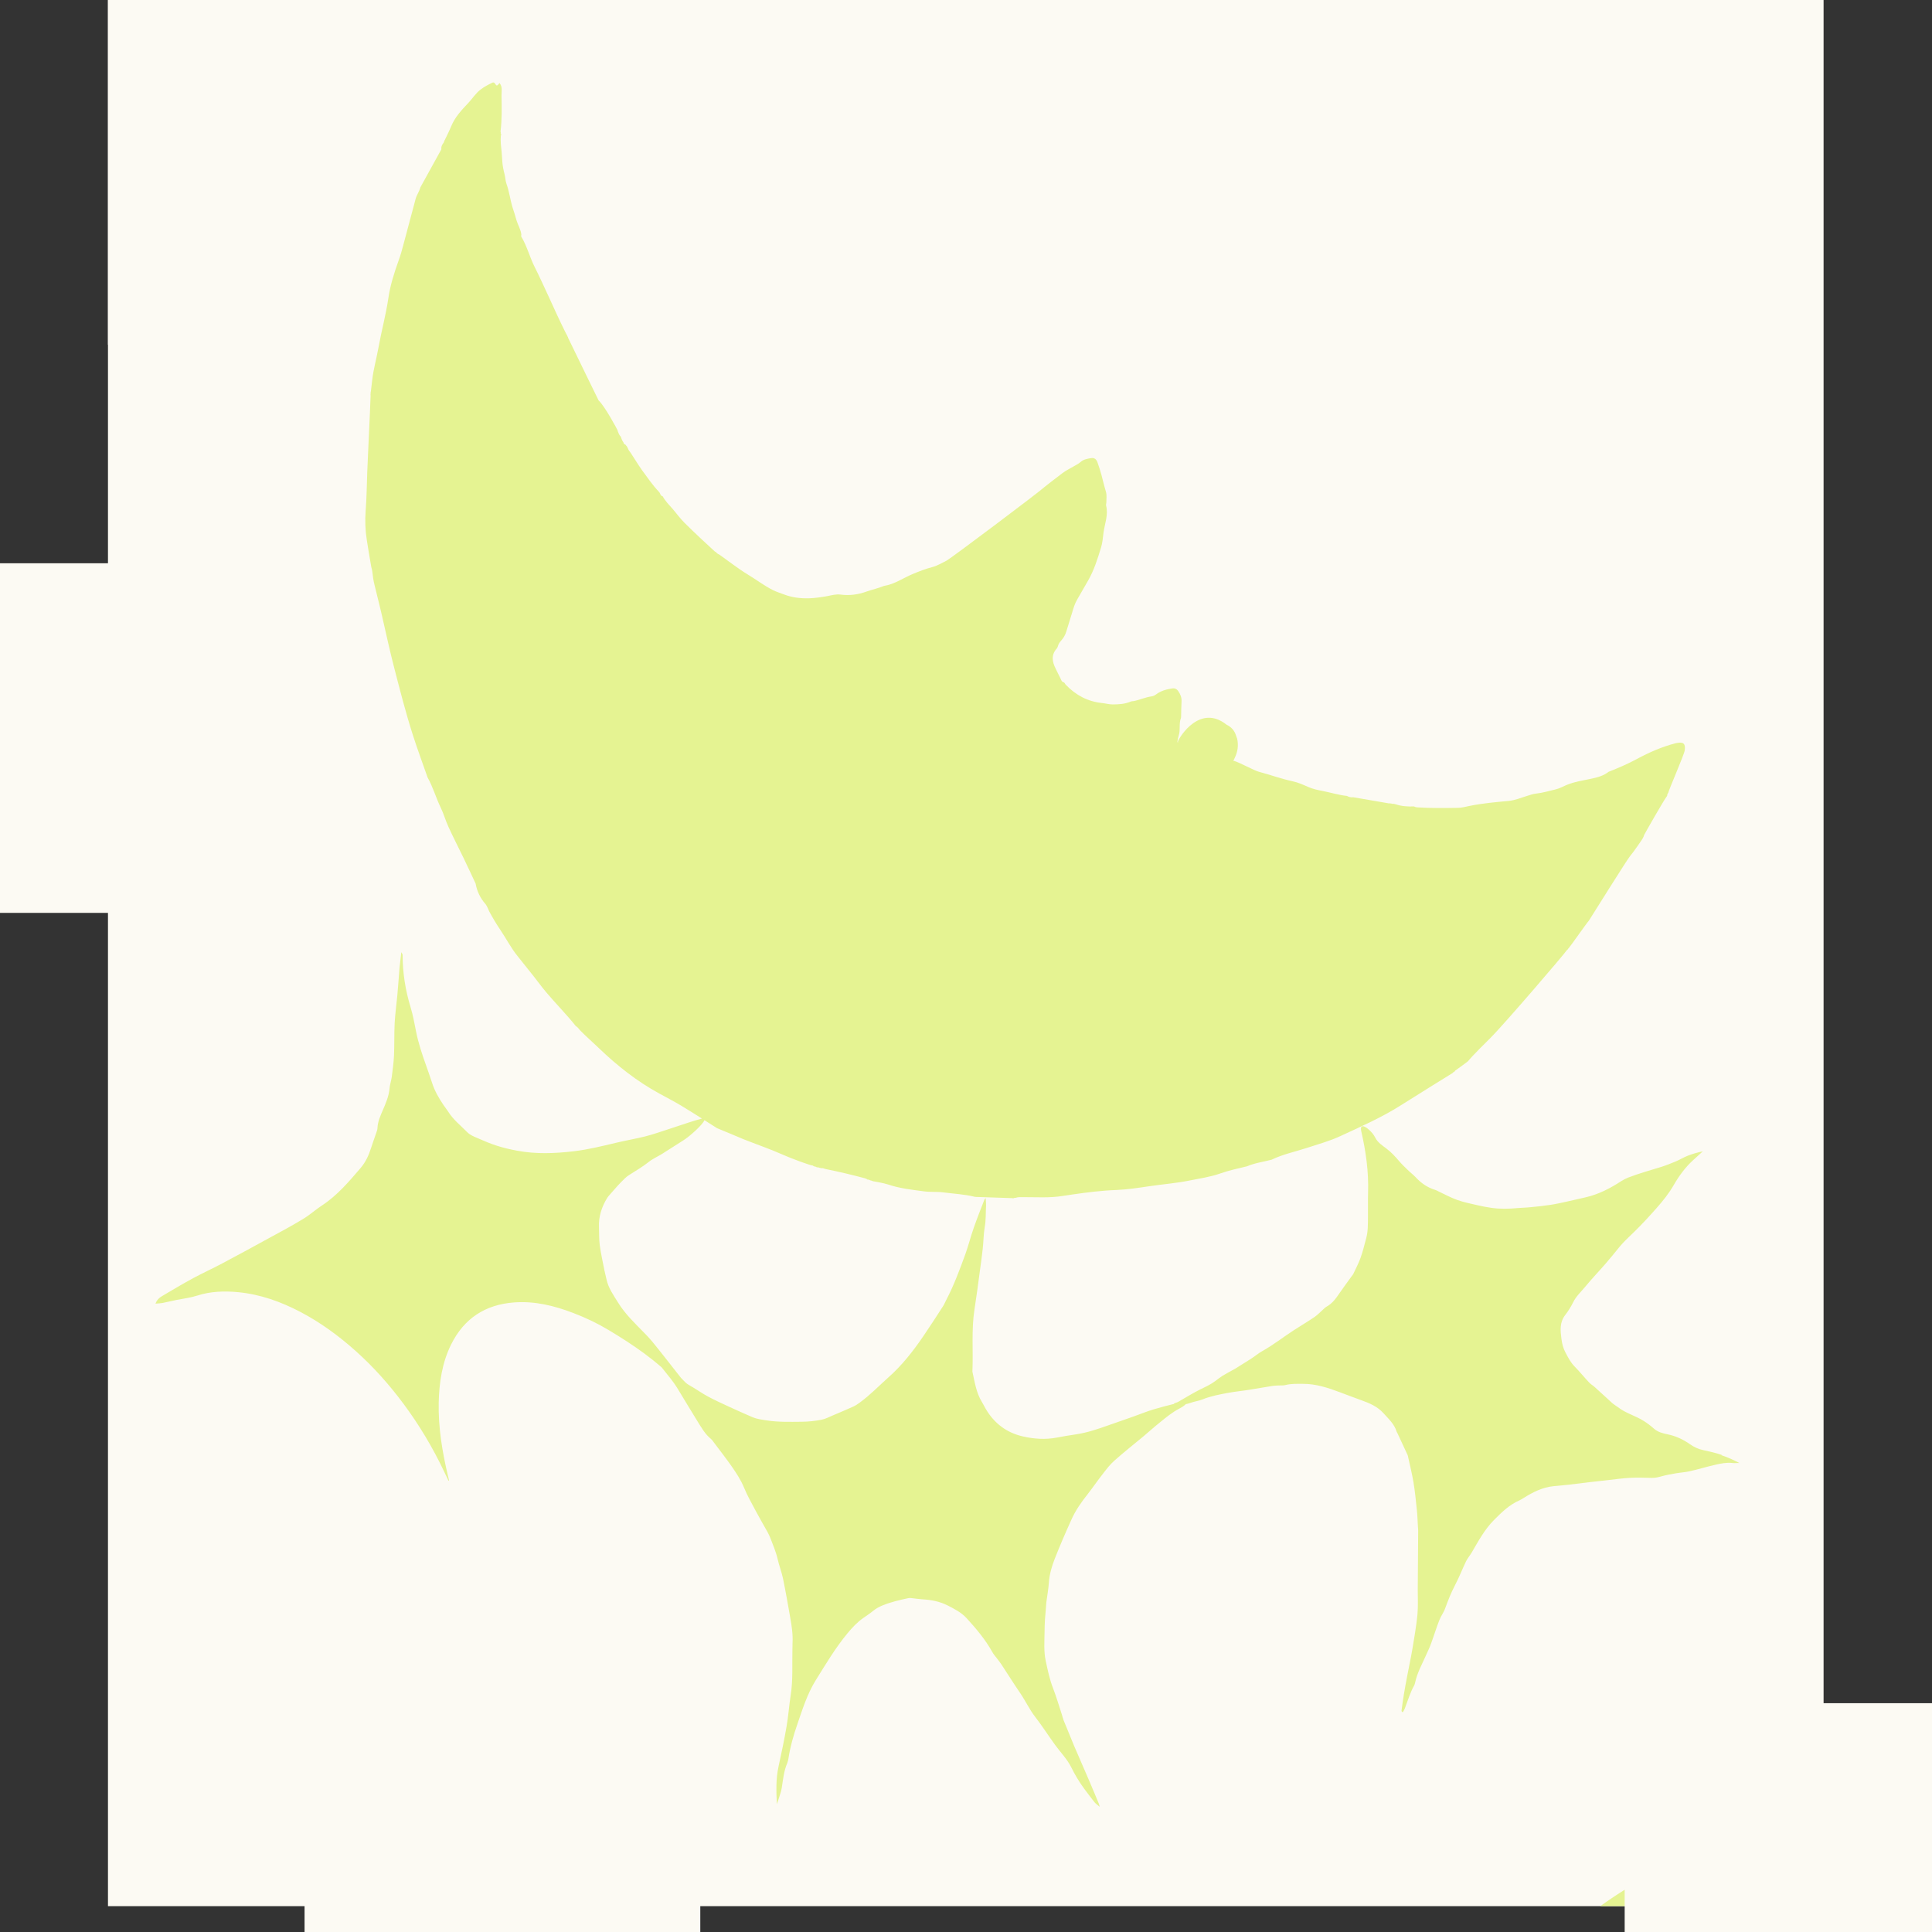
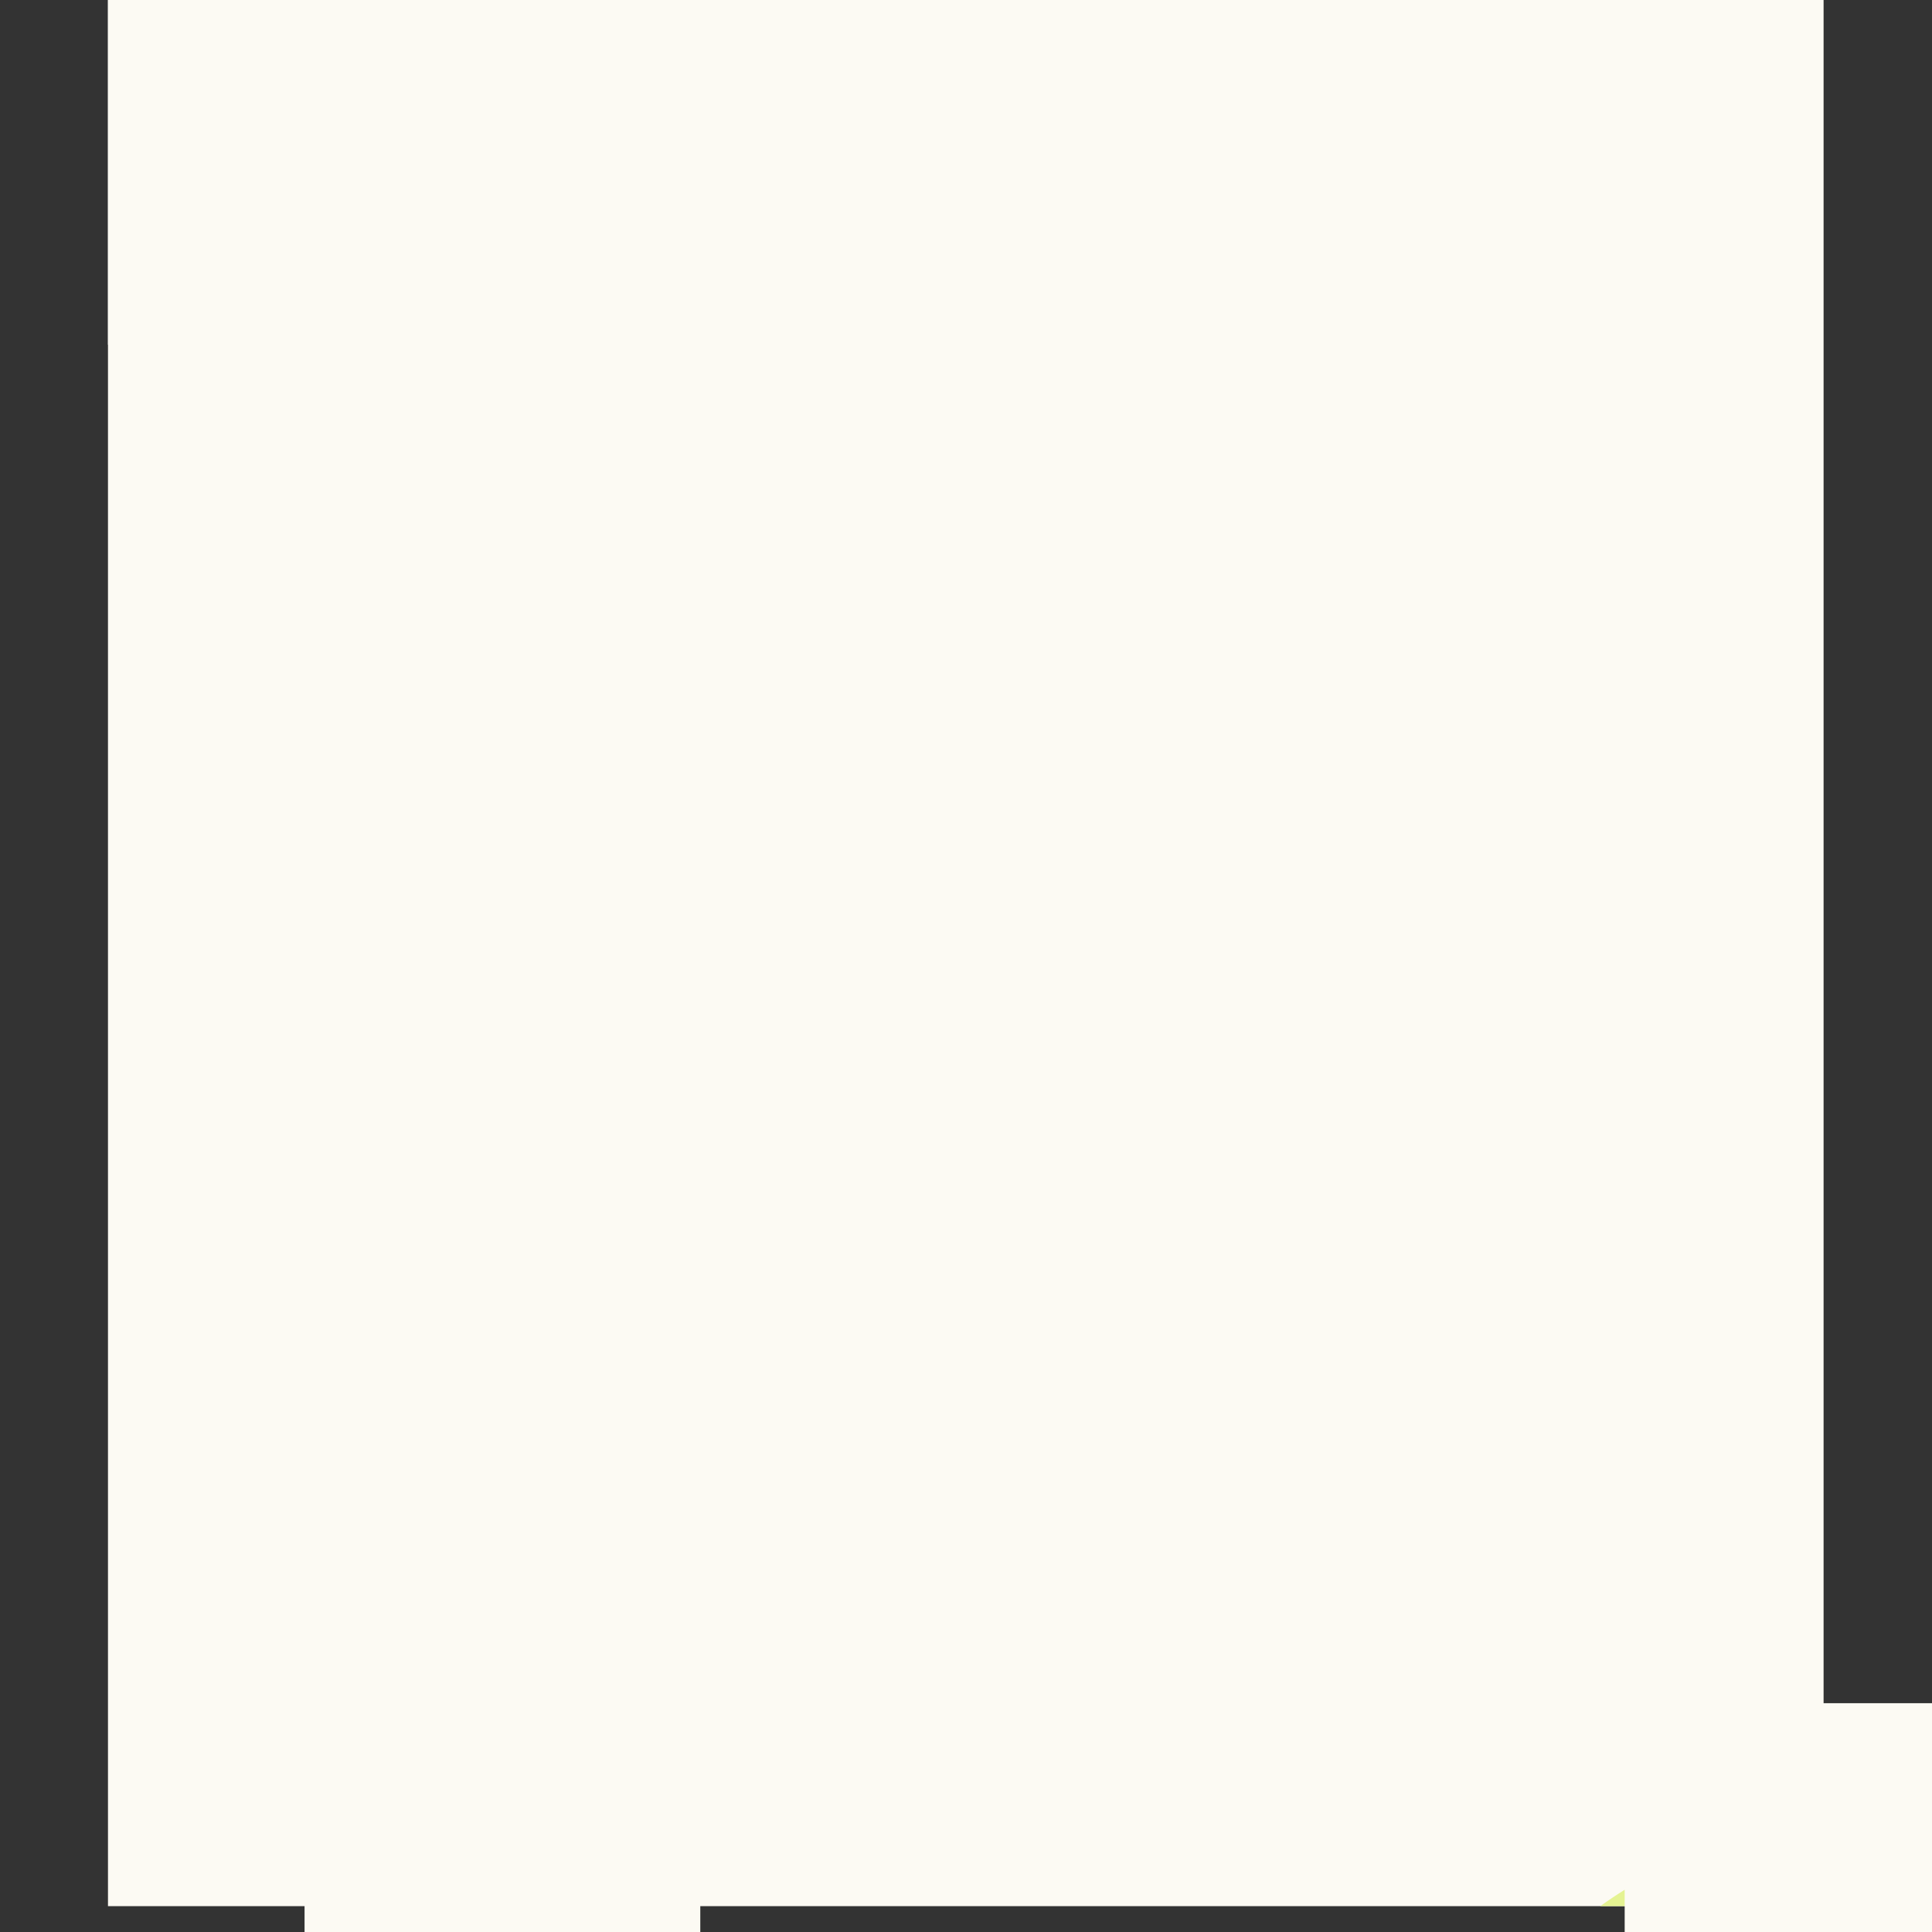
<svg xmlns="http://www.w3.org/2000/svg" version="1.0" preserveAspectRatio="xMidYMid meet" height="500" viewBox="0 0 375 375" zoomAndPan="magnify" width="500">
  <rect x="0" y="0" width="375" height="375" fill="#333333" stroke="none" />
  <defs>
    <clipPath id="f238c22ad7">
-       <path clip-rule="nonzero" d="M 0 109.328 L 30.828 109.328 L 30.828 177.188 L 0 177.188 Z M 0 109.328" />
-     </clipPath>
+       </clipPath>
    <clipPath id="ce63e4f026">
      <path clip-rule="nonzero" d="M 20.957 0 L 163.859 0 L 163.859 66.91 L 20.957 66.91 Z M 20.957 0" />
    </clipPath>
    <clipPath id="127c8cbceb">
      <path clip-rule="nonzero" d="M 20.957 0 L 353.957 0 L 353.957 369.984 L 20.957 369.984 Z M 20.957 0" />
    </clipPath>
    <clipPath id="4b92c019e4">
      <path clip-rule="nonzero" d="M 20.957 349 L 21 349 L 21 369.984 L 20.957 369.984 Z M 20.957 349" />
    </clipPath>
    <clipPath id="b4f486e28b">
      <path clip-rule="nonzero" d="M 25 349 L 353.957 349 L 353.957 369.984 L 25 369.984 Z M 25 349" />
    </clipPath>
    <clipPath id="1fb6b0f883">
      <path clip-rule="nonzero" d="M 59.113 330.586 L 135.926 330.586 L 135.926 375 L 59.113 375 Z M 59.113 330.586" />
    </clipPath>
    <clipPath id="f20338383a">
      <path clip-rule="nonzero" d="M 315.348 330.586 L 375 330.586 L 375 375 L 315.348 375 Z M 315.348 330.586" />
    </clipPath>
  </defs>
  <g clip-path="url(#f238c22ad7)">
    <path fill-rule="nonzero" fill-opacity="1" d="M -45.988 109.328 L 30.887 109.328 L 30.887 177.188 L -45.988 177.188 Z M -45.988 109.328" fill="#fcfaf3" />
  </g>
  <g clip-path="url(#ce63e4f026)">
    <path fill-rule="nonzero" fill-opacity="1" d="M 20.957 -13.992 L 163.801 -13.992 L 163.801 66.91 L 20.957 66.91 Z M 20.957 -13.992" fill="#fcfaf3" />
  </g>
  <g clip-path="url(#127c8cbceb)">
    <rect fill-opacity="1" height="450" y="-37.5" fill="#fcfaf3" width="450" x="-37.5" />
  </g>
  <g clip-path="url(#4b92c019e4)">
    <path fill-rule="nonzero" fill-opacity="1" d="M -33.438 349.797 C -32.262 349.797 -31.195 350.117 -30.23 350.84 C -29.609 351.316 -29.316 351.828 -29.41 352.602 C -29.551 353.715 -29.738 354.789 -30.242 355.812 C -32.473 360.309 -35.363 364.348 -38.465 368.242 C -41.141 371.629 -44.043 374.84 -46.672 378.277 C -49.621 382.141 -53.051 385.523 -56.551 388.82 C -60.707 392.719 -65.074 396.387 -69.34 400.16 C -72.367 402.859 -75.375 405.574 -78.395 408.289 C -79.578 409.367 -80.707 410.531 -81.895 411.605 C -86.953 416.152 -92.344 420.316 -97.266 425.043 C -99.32 427 -101.562 428.746 -103.574 430.719 C -106.133 433.207 -108.562 435.801 -111.008 438.391 C -113.074 440.594 -115.047 442.887 -117.102 445.109 C -118.547 446.695 -120.039 448.23 -121.492 449.801 C -122.98 451.406 -124.383 453.062 -125.926 454.613 C -127.047 455.742 -127.852 457.082 -128.727 458.371 C -128.797 458.441 -128.727 458.582 -128.727 458.703 C -128.605 458.723 -128.465 458.793 -128.395 458.758 C -127.273 458 -126.031 457.328 -125.047 456.395 C -123.684 455.105 -122.246 453.926 -120.758 452.797 C -117.5 450.328 -114.328 447.754 -111.148 445.199 C -107.168 441.988 -103.395 438.516 -99.355 435.355 C -95.293 432.184 -91.418 428.781 -87.484 425.449 C -83.633 422.184 -79.543 419.223 -75.375 416.383 C -72.133 414.16 -68.879 411.941 -65.734 409.594 C -63.078 407.637 -60.602 405.469 -58.004 403.457 C -54.953 401.094 -51.91 398.715 -48.773 396.477 C -46.426 394.781 -44.008 393.141 -41.492 391.73 C -36.984 389.227 -32.367 386.969 -27.824 384.52 C -25.109 383.039 -22.434 381.488 -19.801 379.863 C -16.422 377.766 -13.133 375.598 -9.34 374.273 C -5.828 373.055 -2.398 371.699 1.348 371.488 C 3.793 371.363 6.223 371.082 8.652 371.082 C 12.246 371.066 15.383 372.512 18.344 374.449 L 18.496 374.449 C 20.316 375.648 21.547 378.684 19.914 381.293 C 19.27 382.332 18.566 383.34 17.941 384.398 C 16.027 387.605 13.363 390.145 10.648 392.613 C 9.039 394.078 7.301 395.398 5.648 396.809 C 3.332 398.75 1.102 400.797 -1.27 402.664 C -4.371 405.082 -7.566 407.391 -10.734 409.719 C -13.203 411.516 -15.738 413.211 -18.145 415.113 C -22.785 418.801 -27.379 422.555 -31.922 426.348 C -36.324 430.016 -40.613 433.84 -45.004 437.508 C -47.988 439.996 -51.055 442.34 -54.094 444.703 C -55.398 445.707 -56.762 446.625 -58.086 447.578 C -58.816 448.09 -59.543 448.566 -60.25 449.094 C -61.527 450.062 -62.785 451.086 -64.066 452.039 C -68.668 455.496 -73.367 458.879 -77.922 462.406 C -80.824 464.664 -83.703 466.941 -86.73 469.004 C -89.27 470.715 -91.898 472.266 -94.484 473.887 C -95.902 474.789 -97.219 475.914 -98.746 476.566 C -102.176 478.051 -105.168 480.27 -108.234 482.316 C -112.016 484.84 -115.691 487.5 -119.656 489.742 C -122.648 491.434 -125.66 493.09 -128.691 494.695 C -132.914 496.934 -136.922 499.547 -140.863 502.227 C -142.352 503.23 -143.824 504.254 -145.297 505.293 C -145.629 505.539 -145.91 505.875 -146.258 506.105 C -148.027 507.234 -149.762 508.414 -151.602 509.418 C -153.266 510.316 -154.594 511.66 -156.137 512.719 C -156.328 512.859 -156.363 513.211 -156.469 513.477 C -156.207 513.512 -155.891 513.652 -155.664 513.582 C -155.016 513.371 -154.402 513.035 -153.754 512.805 C -151.391 511.977 -149.008 511.164 -146.629 510.355 C -146.223 510.211 -145.801 510.145 -145.402 510.055 C -142.527 509.453 -139.637 509.016 -136.73 508.645 C -134.945 508.414 -133.211 507.902 -131.406 507.992 C -128.656 508.113 -125.906 508.184 -123.664 510.195 C -123.262 510.566 -123.051 510.883 -123 511.43 C -122.844 513 -123.789 514.184 -124.363 515.488 C -124.699 516.246 -125.293 516.914 -125.871 517.496 C -126.605 518.219 -127.43 518.855 -128.234 519.488 C -130.41 521.234 -132.543 523.016 -134.77 524.707 C -137.324 526.664 -139.953 528.48 -142.824 529.875 C -145.297 531.074 -147.852 532.078 -150.391 533.102 C -151.844 533.684 -153.336 534.16 -154.824 534.637 C -156.504 535.164 -158.168 535.66 -159.867 536.117 C -160.938 536.398 -162.02 536.648 -163.105 536.754 C -163.945 536.84 -164.738 537.016 -165.559 537.211 C -167.52 537.668 -169.465 538.25 -171.516 538.18 C -172.461 538.145 -173.406 538.039 -174.352 537.988 C -176.312 537.863 -178.168 538.531 -180.098 538.656 C -180.254 538.656 -180.41 538.711 -180.551 538.746 C -181.793 539.082 -183.039 539.398 -184.262 539.785 C -185.543 540.191 -186.77 540.648 -187.484 541.953 C -187.977 542.816 -189.605 545.375 -189.465 545.938 C -189.168 547.172 -188.398 548.09 -187.453 548.867 C -187.012 549.238 -183.125 555.129 -183.352 563.996 C -183.441 566.891 -183.371 569.762 -183.738 572.617 C -184.07 575.121 -184.297 577.645 -184.773 580.133 C -185.367 583.25 -186.102 586.355 -186.906 589.426 C -188.641 596.055 -191.059 602.422 -194 608.594 C -195.734 612.262 -197.66 615.84 -199.938 619.207 C -201.41 621.395 -203.039 623.492 -204.652 625.574 C -205.648 626.879 -206.734 628.098 -207.805 629.348 C -208.75 630.441 -209.695 631.535 -210.676 632.609 C -211.707 633.738 -212.762 634.848 -213.793 635.961 C -213.914 636.102 -214.039 636.262 -214.16 636.402 C -214.387 636.684 -214.598 637.02 -214.879 637.246 C -218.629 640.121 -222.762 642.328 -227.121 644.105 C -229.781 645.184 -232.41 646.312 -235 647.512 C -237.719 648.781 -240.535 649.66 -243.445 650.262 C -245.109 650.613 -246.809 650.914 -248.488 651.23 C -250.434 651.602 -252.359 651.988 -254.32 652.289 C -255.441 652.465 -256.598 652.57 -257.734 652.52 C -260.328 652.379 -262.918 652.203 -265.477 651.883 C -267.965 651.566 -270.434 651.074 -272.902 650.648 C -275.074 650.277 -277.281 649.98 -279.348 649.148 C -279.996 648.902 -280.629 648.586 -281.293 648.461 C -285.004 647.777 -288.316 645.977 -291.801 644.652 C -292.328 644.461 -292.871 644.23 -293.359 643.949 C -295.461 642.766 -297.562 641.621 -299.613 640.367 C -300.941 639.559 -302.293 638.711 -303.449 637.672 C -305.109 636.172 -306.688 634.531 -308.195 632.855 C -310.645 630.125 -313.047 627.355 -315.762 624.867 C -317.023 623.703 -318.125 622.367 -319.438 621.273 C -321.312 619.719 -323.289 618.309 -325.359 617.004 C -327.703 615.523 -329.859 613.723 -332.102 612.086 C -332.625 611.695 -333.133 611.219 -333.711 611.008 C -336.777 609.879 -339.914 609.457 -343.098 610.531 C -343.609 610.691 -344.117 610.832 -344.605 611.023 C -345.953 611.555 -347.234 612.332 -348.617 612.629 C -350.719 613.109 -352.891 613.301 -355.043 613.547 C -357.164 613.793 -359.23 613.973 -361.191 615.047 C -362.77 615.91 -364.434 616.688 -365.746 617.867 C -366.988 618.961 -367.953 620.391 -368.883 621.781 C -369.512 622.75 -369.965 623.883 -370.367 624.992 C -371.051 626.824 -371.754 628.66 -372.211 630.547 C -372.77 632.875 -373.75 635.043 -374.434 637.316 C -374.68 638.184 -375.062 638.957 -375.641 639.629 C -378.391 642.871 -381.648 645.48 -385.363 647.547 C -385.781 647.793 -386.238 648.039 -386.691 648.199 C -388.656 648.902 -390.633 649.574 -392.613 650.262 C -393.031 650.402 -393.469 650.562 -393.91 650.684 C -395.52 651.109 -396.957 651.812 -398.305 652.801 C -400.879 654.652 -402.738 657.246 -404.945 659.449 C -405.117 659.625 -405.223 659.906 -405.309 660.152 C -405.695 661.23 -406.082 662.289 -406.465 663.363 C -406.52 663.348 -406.57 663.328 -406.625 663.328 C -406.695 662.004 -406.832 660.664 -406.801 659.324 C -406.766 658.355 -406.727 657.277 -406.324 656.434 C -405.344 654.387 -403.945 652.605 -402.121 651.215 C -399.828 649.449 -397.184 648.355 -394.539 647.266 C -391.824 646.152 -389.023 645.289 -386.449 643.824 C -383.871 642.344 -381.805 640.316 -380.176 637.883 C -378.898 635.961 -378.18 633.754 -377.496 631.551 C -376.516 628.449 -375.59 625.328 -374.574 622.242 C -373.871 620.141 -373.102 618.043 -372.262 616 C -370.789 612.438 -368.371 609.703 -364.871 608.031 C -363.258 607.254 -361.648 606.496 -360.02 605.734 C -357.918 604.75 -355.797 603.777 -353.695 602.809 C -352.523 602.262 -351.469 601.629 -350.684 600.48 C -349.598 598.91 -348.668 597.289 -348.25 595.457 C -347.969 594.258 -348.039 592.953 -348.004 591.699 C -347.984 591.223 -348.094 590.711 -348.25 590.254 C -349.02 588.051 -349.895 585.898 -350.613 583.676 C -351.945 579.621 -353.414 575.598 -355.133 571.684 C -356.043 569.57 -356.832 567.434 -357.582 565.266 C -358.496 562.641 -359.16 559.977 -359.285 557.191 C -359.441 553.789 -359.512 550.383 -359.633 546.98 C -359.723 544.512 -359.422 542.113 -358.688 539.75 C -358.109 537.844 -357.445 535.941 -357.074 534 C -356.551 531.164 -355.148 528.676 -353.926 526.156 C -352.75 523.758 -351.438 521.41 -350.105 519.102 C -349.141 517.426 -347.984 515.785 -346.586 514.465 C -344.188 512.188 -341.98 509.773 -339.895 507.234 C -339.402 506.652 -339.07 505.93 -338.527 505.418 C -336.863 503.883 -335.148 502.438 -333.449 500.957 C -333.117 500.656 -332.715 500.426 -332.363 500.129 C -331.594 499.512 -330.84 498.875 -330.086 498.223 C -328.965 497.254 -327.914 496.16 -326.707 495.312 C -325.43 494.414 -324.008 493.762 -322.645 492.984 C -321.891 492.562 -321.137 492.102 -320.367 491.68 C -318.562 490.691 -316.812 489.582 -314.953 488.734 C -312.188 487.449 -309.367 486.336 -306.531 485.207 C -305.48 484.785 -304.375 484.484 -303.254 484.258 C -300.699 483.711 -298.105 483.25 -295.531 482.758 C -295.305 482.723 -295.094 482.633 -294.867 482.617 C -292.941 482.422 -291.012 482.23 -289.086 482.051 C -285.969 481.77 -282.867 481.789 -279.77 482.367 C -276.246 483.039 -272.691 483.41 -269.297 484.625 C -268 485.086 -266.668 485.438 -265.406 485.949 C -264.25 486.426 -263.148 487.043 -262.043 487.645 C -261.152 488.137 -260.258 488.629 -259.418 489.227 C -258.508 489.863 -257.734 490.656 -256.844 491.309 C -254.742 492.844 -252.621 494.344 -250.504 495.84 C -248.996 496.883 -247.508 497.941 -245.965 498.926 C -244.18 500.09 -242.375 501.238 -240.52 502.297 C -238.875 503.25 -237.156 504.078 -235.477 504.957 C -234.668 505.383 -233.898 505.91 -233.059 506.211 C -231.605 506.723 -230.098 507.145 -228.594 507.551 C -227.82 507.762 -227.035 507.938 -226.246 507.973 C -224.617 508.043 -222.969 508.133 -221.359 507.973 C -219.695 507.816 -218.051 507.496 -216.438 507.059 C -215.16 506.723 -213.914 506.176 -212.742 505.559 C -211.672 504.992 -210.641 504.305 -209.746 503.496 C -208.414 502.277 -207.227 500.938 -206.016 499.617 C -204.859 498.348 -203.863 496.918 -203.18 495.332 C -202.25 493.195 -201.918 490.922 -201.707 488.629 C -201.535 486.727 -201.535 484.805 -201.465 482.879 C -201.43 482.105 -201.359 481.328 -201.43 480.57 C -201.637 478.016 -201.883 475.457 -202.18 472.918 C -202.516 470.098 -202.883 467.273 -203.285 464.473 C -203.949 459.832 -204.703 455.23 -205.297 450.594 C -205.508 448.973 -205.578 447.262 -205.352 445.656 C -204.844 442.023 -204.316 438.391 -203.547 434.777 C -202.758 431.09 -201.742 427.492 -200.676 423.895 C -200.203 422.328 -199.449 420.828 -198.871 419.293 C -197.559 415.766 -195.387 412.75 -193.266 409.703 C -193.004 409.332 -192.637 409.012 -192.27 408.766 C -190.883 407.848 -189.449 406.969 -188.047 406.051 C -186.121 404.781 -182.406 405.559 -181.285 407.918 C -180.867 408.82 -180.254 409.629 -179.797 410.512 C -179.43 411.234 -179.062 411.977 -178.922 412.75 C -178.469 415.238 -177.609 417.652 -177.75 420.227 C -177.75 420.387 -177.695 420.547 -177.66 420.688 C -177.293 422.184 -177.188 423.719 -177.312 425.254 C -177.434 426.578 -177.625 427.918 -177.801 429.238 C -178.082 431.371 -178.344 433.508 -178.641 435.621 C -179.008 438.355 -179.535 441.07 -179.762 443.82 C -180.008 446.926 -180.781 449.941 -181.234 453.008 C -181.359 453.891 -181.707 454.719 -181.863 455.586 C -182.371 458.406 -182.809 461.246 -183.352 464.066 C -183.879 466.836 -184.859 469.496 -185.176 472.316 C -185.191 472.547 -185.176 472.867 -185.035 472.988 C -184.719 473.254 -184.508 473.008 -184.316 472.723 C -182.793 470.52 -181.25 468.332 -180.34 465.777 C -179.797 464.277 -179.238 462.762 -178.625 461.277 C -177.277 458.016 -175.875 454.789 -174.578 451.527 C -173.754 449.465 -173.125 447.332 -172.32 445.27 C -171.094 442.164 -169.812 439.098 -168.535 436.012 C -167.504 433.488 -166.453 430.984 -165.348 428.496 C -164.438 426.418 -163.422 424.406 -162.492 422.344 C -161.617 420.422 -160.883 418.445 -159.953 416.559 C -157.625 411.781 -155.227 407.02 -152.828 402.258 C -150.023 396.668 -146.961 391.219 -143.598 385.965 C -141.969 383.426 -140.48 380.781 -138.832 378.242 C -136.012 373.887 -132.93 369.742 -129.27 366.074 C -127.656 364.453 -126.082 362.793 -124.172 361.473 C -121.809 359.852 -119.234 358.758 -116.645 357.645 C -114.66 356.801 -112.617 356.535 -110.512 356.59 C -109.094 356.625 -107.977 357.539 -107.625 358.914 C -107.168 360.695 -107.227 362.492 -107.52 364.277 C -107.906 366.621 -108.387 368.949 -108.938 371.258 C -109.633 374.238 -110.629 377.129 -111.863 379.953 C -112.77 382.016 -113.449 384.184 -114.281 386.281 C -115.961 390.586 -118.324 394.535 -120.371 398.645 C -122.16 402.207 -124.156 405.664 -126.066 409.152 C -127.133 411.109 -128.168 413.086 -129.27 415.008 C -131.074 418.129 -132.93 421.215 -134.77 424.301 C -135.207 425.023 -135.594 425.781 -136.047 426.488 C -137.43 428.691 -138.953 430.793 -140.129 433.137 C -140.969 434.828 -142.16 436.363 -142.93 438.125 C -143 438.305 -143.121 438.461 -143.227 438.621 C -144.719 440.844 -145.77 443.309 -146.941 445.672 C -146.574 446.219 -146.277 446.148 -145.926 445.727 C -145.102 444.723 -144.262 443.734 -143.422 442.746 C -143.352 442.66 -143.297 442.551 -143.227 442.465 C -142.074 440.699 -140.934 438.938 -139.465 437.402 C -139.059 436.961 -138.711 436.434 -138.375 435.922 C -135.785 431.848 -132.773 428.074 -129.777 424.301 C -126.293 419.895 -122.562 415.68 -118.918 411.395 C -116.645 408.715 -114.352 406.051 -112.016 403.406 C -109.012 399.984 -105.992 396.582 -102.914 393.23 C -99.531 389.582 -96.078 386 -92.652 382.402 C -89.176 378.789 -85.523 375.387 -81.668 372.176 C -77.605 368.809 -73.719 365.227 -69.211 362.441 C -66.25 360.609 -63.395 358.633 -60.25 357.133 C -57.547 355.828 -54.707 354.984 -51.875 354.082 C -48.316 352.953 -44.711 352 -41.188 350.75 C -38.652 349.852 -36.055 349.797 -33.438 349.797 Z M -33.438 349.797" fill="#e5f392" />
  </g>
-   <path fill-rule="nonzero" fill-opacity="1" d="M 95.488 16.086 C 95.711 15.965 95.898 15.938 96.098 16.25 C 96.406 16.742 96.488 16.695 96.957 16.117 C 97.59 16.859 97.332 17.758 97.344 18.578 C 97.391 20.891 97.438 23.219 97.156 25.531 C 97.156 25.59 97.203 25.652 97.215 25.711 C 97.086 25.906 97.414 26.102 97.215 26.309 C 97.109 27.383 97.262 28.441 97.367 29.516 C 97.438 30.176 97.449 30.848 97.508 31.504 C 97.578 32.262 97.719 33.027 97.918 33.742 C 98.094 34.383 98.082 35.055 98.309 35.684 C 98.824 37.113 99.012 38.621 99.422 40.07 C 99.738 40.98 100.012 41.906 100.27 42.816 C 100.562 43.742 101.113 44.594 101.195 45.578 C 101.137 45.695 101.137 45.832 101.195 45.949 C 102.324 47.828 102.828 49.98 103.828 51.922 C 105.223 54.668 108.406 61.812 108.805 62.562 C 109.148 63.32 109.969 64.926 110.004 64.996 C 110.074 65.023 110.109 65.086 110.098 65.16 C 110.121 65.219 110.145 65.277 110.168 65.34 C 110.238 65.383 110.273 65.426 110.238 65.516 C 112.176 69.492 116.121 77.633 116.191 77.727 C 117.379 78.797 119.867 83.457 119.879 83.531 L 119.879 83.605 C 120 83.98 120.152 84.336 120.387 84.652 C 120.457 84.668 120.48 84.695 120.492 84.738 C 120.492 84.785 120.738 85.547 121.008 85.859 C 121.043 86.098 121.184 86.25 121.406 86.309 C 121.453 86.367 121.477 86.414 121.523 86.473 C 121.891 86.801 121.902 87.352 122.254 87.664 C 122.441 87.891 123.969 90.383 124.66 91.324 C 125.707 92.738 126.691 94.203 127.926 95.488 C 128.184 95.754 128.172 96.25 128.629 96.336 C 129.137 97.277 129.91 98.039 130.602 98.828 C 131.355 99.711 132.047 100.668 132.871 101.488 C 134.406 103.039 138.367 106.723 138.777 107.07 C 138.883 107.113 138.988 107.145 139.047 107.246 C 139.047 107.309 139.434 107.59 139.492 107.578 C 139.562 107.621 139.645 107.664 139.715 107.711 C 141.512 108.98 143.238 110.352 145.105 111.488 C 146.773 112.488 148.324 113.695 150.074 114.562 C 150.754 114.906 151.508 115.113 152.223 115.398 C 153.785 115.992 155.418 116.172 157.074 116.129 C 158.238 116.082 159.398 115.918 160.551 115.711 C 161.395 115.547 162.254 115.293 163.18 115.41 C 164.883 115.637 166.562 115.41 168.172 114.828 C 169.301 114.426 170.473 114.188 171.578 113.727 C 173.633 113.41 175.324 112.172 177.203 111.398 C 178.426 110.891 179.668 110.398 180.961 110.07 C 181.949 109.816 182.828 109.262 183.746 108.812 C 184.402 108.5 201.938 95.336 202.77 94.5 C 202.816 94.461 205.094 92.664 206.246 91.816 C 206.926 91.309 207.727 90.918 208.465 90.488 C 208.91 90.234 209.371 89.996 209.77 89.652 C 210.344 89.145 211.098 89.023 211.812 88.918 C 212.41 88.832 212.789 89.098 213.035 89.785 C 213.316 90.562 213.562 91.367 213.785 92.16 C 214.078 93.23 214.312 94.324 214.645 95.383 C 214.867 96.113 214.738 96.844 214.738 97.562 C 214.738 97.754 214.645 97.949 214.691 98.129 C 215.172 99.965 214.398 101.695 214.184 103.457 C 214.066 104.395 213.996 105.367 213.703 106.293 C 213.035 108.488 212.352 110.68 211.203 112.68 C 210.484 113.918 209.758 115.16 209.055 116.41 C 208.605 117.203 208.348 118.055 208.102 118.906 C 207.727 120.129 207.34 121.336 206.973 122.562 C 206.785 123.219 206.457 123.785 206.012 124.293 C 205.742 124.605 205.461 124.922 205.367 125.352 C 205.293 125.531 205.246 125.727 205.129 125.859 C 203.98 127.129 204.227 128.457 204.918 129.816 C 205.234 130.441 205.531 131.086 205.859 131.711 C 205.988 131.996 206.07 132.336 206.422 132.426 C 206.703 132.488 206.703 132.785 206.891 132.934 C 208.816 134.934 211.133 136.172 213.902 136.457 C 214.609 136.531 215.254 136.727 215.969 136.727 C 217.18 136.727 218.367 136.652 219.48 136.172 C 219.645 136.098 219.855 136.113 220.035 136.082 C 221.195 135.859 222.301 135.336 223.488 135.172 C 223.84 135.129 224.156 134.965 224.438 134.754 C 225.344 134.07 226.422 133.801 227.516 133.621 C 227.984 133.547 228.371 133.695 228.676 134.113 C 229.113 134.742 229.383 135.383 229.336 136.172 C 229.277 137.098 229.289 138.023 229.254 138.949 C 229.254 139.082 229.254 139.219 229.23 139.34 C 228.781 140.441 229.16 141.652 228.793 142.754 C 228.652 143.18 228.582 143.609 228.523 144.047 C 228.582 144.043 228.652 144.043 228.723 144.043 L 228.617 143.938 C 228.957 143 232.941 136.574 238.074 140.664 C 238.941 141.066 239.621 141.785 239.918 142.785 C 239.953 142.965 240.047 143.145 240.117 143.32 C 240.422 144.633 240.258 145.902 239.656 147.113 C 239.633 147.168 239.516 147.418 239.363 147.77 L 239.516 147.68 C 240.75 148.059 243.355 149.531 244.355 149.801 C 246.551 150.383 248.688 151.172 250.91 151.652 C 251.988 151.875 252.977 152.336 253.973 152.77 C 254.867 153.156 255.805 153.352 256.734 153.531 C 258.297 153.832 259.836 154.32 261.43 154.488 C 261.82 154.695 262.207 154.812 262.652 154.742 C 264.918 155.129 267.211 155.531 269.477 155.918 C 269.605 156.008 269.758 155.859 269.898 155.949 C 269.98 155.977 270.074 155.992 270.168 155.992 L 270.18 155.992 C 270.309 156.098 270.461 155.965 270.59 156.039 C 270.684 156.07 270.758 156.082 270.852 156.098 C 272.023 156.5 273.258 156.574 274.492 156.531 C 274.68 156.664 274.914 156.695 275.137 156.711 C 277.754 156.875 280.375 156.844 282.992 156.801 C 283.758 156.801 284.508 156.574 285.246 156.426 C 287.762 155.918 290.297 155.695 292.848 155.457 C 294.09 155.336 295.254 154.828 296.441 154.473 C 296.992 154.309 297.531 154.098 298.121 154.039 C 299.422 153.902 300.68 153.516 301.949 153.219 C 302.664 153.051 303.32 152.695 303.992 152.398 C 305.566 151.727 307.246 151.5 308.902 151.141 C 310.086 150.887 311.262 150.574 312.234 149.801 C 314.113 149.066 315.957 148.277 317.719 147.32 C 320.129 146.023 322.605 144.934 325.246 144.262 C 325.332 144.234 325.426 144.219 325.531 144.203 C 326.691 144.008 327.188 144.277 327.008 145.637 C 326.891 146.5 323.816 153.539 323.828 153.828 C 323.805 153.918 323.582 154.203 323.605 154.309 C 323.641 154.422 323.523 154.586 323.512 154.59 C 323.098 155.051 319.211 161.848 319.188 161.961 C 319.129 162.008 319.094 162.082 319.105 162.156 C 319.105 162.172 318.977 162.52 318.883 162.68 C 318.859 162.77 317.098 165.352 316.336 166.246 C 315.793 166.887 308.559 178.465 308.395 178.711 C 307.996 179.129 304.848 183.621 304.754 183.68 C 304.695 183.684 304.578 183.965 304.496 184.023 L 304.426 184.055 L 304.402 184.129 C 304.344 184.258 304.121 184.434 304.109 184.441 C 303.969 184.801 291.883 198.902 289.242 201.516 C 288.699 202.051 285.742 204.961 284.941 205.977 C 284.156 206.605 282.465 207.797 282.465 207.797 L 282.418 207.859 C 282.324 208.082 282.043 208.066 281.949 208.277 C 281.844 208.336 274.324 212.992 272.059 214.441 C 268.301 216.844 264.215 218.648 260.164 220.516 C 258.051 221.5 255.77 222.113 253.551 222.844 C 251.297 223.574 248.973 224.051 246.82 225.098 C 245.223 225.516 243.57 225.723 242.031 226.383 C 240.293 226.797 238.543 227.172 236.852 227.77 C 234.914 228.453 232.871 228.738 230.875 229.141 C 228.301 229.664 225.672 229.859 223.074 230.246 C 220.961 230.562 218.836 230.887 216.688 230.977 C 213.797 231.082 210.945 231.441 208.102 231.859 C 207.527 231.949 206.961 232.023 206.398 232.113 C 203.758 232.559 201.102 232.352 198.438 232.367 C 197.988 232.367 197.543 232.336 197.109 232.516 C 196.91 232.395 196.723 232.695 196.512 232.559 C 194.289 232.484 192.047 232.41 189.828 232.336 C 189.605 232.336 189.371 232.336 189.16 232.289 C 187.16 231.797 185.117 231.711 183.098 231.441 C 181.832 231.277 180.551 231.41 179.281 231.234 C 176.969 230.918 174.656 230.68 172.41 229.918 C 171.52 229.617 169.629 229.305 169.629 229.305 C 169.523 229.305 169.43 229.293 169.336 229.219 L 169.359 229.219 C 169.254 229.219 169.16 229.203 169.078 229.129 C 168.957 229.137 168.875 229.121 168.816 229.012 C 168.711 229.062 168.617 229.02 168.547 228.934 C 168.43 228.992 168.336 228.961 168.277 228.859 C 168.266 228.855 168.078 228.824 168.008 228.738 C 165.461 228.051 162.875 227.441 160.293 226.918 C 159.988 226.859 159.703 226.664 159.375 226.754 C 159.305 226.664 158.895 226.68 158.824 226.559 C 158.613 226.664 158.461 226.516 158.285 226.441 C 158.082 226.426 157.906 226.383 157.777 226.23 C 157.461 226.289 153.539 224.844 151.883 224.098 C 149.406 222.992 146.82 222.125 144.297 221.113 C 142.582 220.41 140.891 219.664 139.176 218.977 C 138.367 218.461 137.555 217.941 136.734 217.426 C 136.383 218.301 133.926 220.543 132.598 221.367 C 131.227 222.215 129.887 223.113 128.512 223.965 C 127.645 224.5 126.68 224.918 125.883 225.559 C 124.695 226.5 123.402 227.246 122.137 228.055 C 121.523 228.441 121.008 228.977 120.504 229.5 C 119.75 230.277 119.047 231.113 118.332 231.918 C 118.156 232.113 117.977 232.32 117.836 232.547 C 116.793 234.262 116.18 236.113 116.262 238.141 C 116.312 239.32 116.262 240.5 116.406 241.664 C 116.629 243.32 117.004 244.949 117.32 246.59 C 117.438 247.172 117.602 247.738 117.719 248.309 C 118.082 250.023 119.082 251.395 119.977 252.844 C 121.348 255.066 123.227 256.844 125.035 258.695 C 125.578 259.23 126.094 259.797 126.586 260.383 C 127.422 261.395 128.242 262.441 129.066 263.484 C 130.098 264.801 131.145 266.113 132.164 267.426 C 132.445 267.707 132.719 268.008 133 268.289 C 133.422 268.723 134.02 268.977 134.539 269.305 C 135.523 269.902 136.465 270.559 137.484 271.098 C 138.789 271.797 140.164 272.426 141.523 273.051 C 143.016 273.738 144.52 274.41 146.035 275.066 C 146.914 275.438 147.844 275.547 148.781 275.695 C 151.027 276.051 153.305 275.977 155.57 275.961 C 156.863 275.961 158.168 275.812 159.434 275.574 C 160.223 275.426 160.973 275.008 161.734 274.695 C 163.062 274.141 164.391 273.574 165.707 272.977 C 166.117 272.781 166.516 272.5 166.891 272.23 C 168.898 270.77 170.613 268.977 172.457 267.336 C 175.09 265.008 177.227 262.262 179.188 259.395 C 180.504 257.473 181.762 255.516 183.027 253.559 C 183.285 253.172 183.449 252.723 183.676 252.305 C 185.164 249.457 186.281 246.441 187.375 243.426 C 187.973 241.77 188.395 240.051 188.984 238.379 C 189.629 236.516 190.367 234.68 191.074 232.844 C 191.098 232.77 191.18 232.723 191.32 232.559 C 191.355 233.098 191.402 233.531 191.391 233.965 C 191.309 235.363 191.391 236.77 191.133 238.188 C 190.898 239.543 190.91 240.949 190.754 242.32 C 190.602 243.812 190.379 245.293 190.18 246.785 C 189.852 249.246 189.535 251.695 189.148 254.141 C 188.523 258.141 188.922 262.156 188.746 266.156 L 188.746 266.246 C 189.195 268.262 189.477 270.305 190.578 272.113 C 190.852 272.547 191.062 272.992 191.309 273.426 C 192.965 276.277 195.43 278.129 198.625 278.828 C 200.738 279.305 202.922 279.453 205.094 279.039 C 206.363 278.785 207.656 278.59 208.934 278.395 C 210.969 278.082 212.895 277.441 214.797 276.77 C 216.512 276.172 218.25 275.574 219.965 274.961 C 221.289 274.5 222.594 273.949 223.945 273.547 C 225.258 273.156 226.586 272.812 227.938 272.484 C 227.914 272.457 227.891 272.441 227.855 272.41 C 228.172 272.289 228.488 272.215 228.77 272.051 C 230.203 271.246 231.59 270.352 233.07 269.633 C 234.055 269.156 235.031 268.707 235.898 268.051 C 236.371 267.695 236.828 267.336 237.32 267.023 C 237.977 266.621 238.648 266.277 239.316 265.902 C 239.457 265.828 239.586 265.77 239.703 265.695 C 240.738 265.055 241.75 264.426 242.77 263.77 C 243.559 263.262 244.273 262.648 245.082 262.203 C 247.188 261.023 249.078 259.531 251.098 258.215 C 252.445 257.336 253.855 256.516 255.184 255.605 C 255.828 255.156 256.359 254.559 256.957 254.039 C 257.109 253.902 257.262 253.738 257.438 253.648 C 258.602 253.023 259.316 252.008 260.035 250.949 C 260.797 249.828 261.617 248.754 262.406 247.648 C 262.512 247.516 262.629 247.379 262.699 247.219 C 263.168 246.203 263.699 245.219 264.074 244.172 C 264.52 242.918 264.836 241.633 265.176 240.352 C 265.543 239.008 265.508 237.617 265.52 236.23 C 265.543 234.633 265.496 233.055 265.543 231.473 C 265.672 227.441 265.117 223.473 264.215 219.559 C 263.934 218.309 264.707 218.352 265.73 219.293 C 266.211 219.723 266.645 220.23 266.926 220.801 C 267.422 221.785 268.301 222.32 269.102 222.934 C 270.062 223.648 270.84 224.516 271.602 225.41 C 272.117 226.008 272.695 226.547 273.258 227.098 C 273.727 227.574 274.277 227.977 274.75 228.469 C 275.805 229.621 277.027 230.484 278.543 230.949 C 278.766 231.008 278.977 231.129 279.176 231.234 C 280.387 231.797 281.547 232.441 282.793 232.887 C 284.062 233.352 285.402 233.617 286.715 233.918 C 287.656 234.141 288.605 234.32 289.57 234.457 C 291.227 234.68 292.906 234.648 294.586 234.484 C 295.395 234.41 296.219 234.41 297.039 234.32 C 298.355 234.203 299.668 234.051 300.961 233.859 C 301.949 233.711 302.934 233.484 303.91 233.277 C 305.199 232.992 306.492 232.695 307.785 232.395 C 310.32 231.812 312.578 230.633 314.727 229.23 C 315.148 228.965 315.594 228.738 316.051 228.559 C 318.145 227.754 320.293 227.156 322.43 226.5 C 323.379 226.203 324.309 225.828 325.238 225.441 C 326.035 225.113 326.797 224.633 327.609 224.32 C 328.547 223.949 329.535 223.68 330.52 223.473 C 329.887 224.039 329.277 224.605 328.652 225.172 C 327.105 226.574 325.895 228.246 324.859 230.039 C 323.934 231.637 322.805 233.055 321.594 234.426 C 320.188 236.023 318.742 237.59 317.238 239.066 C 316.266 240.023 315.254 240.918 314.387 241.965 C 313.492 243.055 312.613 244.172 311.684 245.23 C 310.355 246.77 308.938 248.23 307.656 249.797 C 306.855 250.77 305.906 251.621 305.344 252.785 C 304.918 253.648 304.391 254.484 303.805 255.246 C 302.699 256.68 302.863 258.246 303.074 259.871 C 303.191 260.828 303.426 261.727 303.875 262.559 C 304.391 263.531 304.871 264.484 305.672 265.277 C 306.633 266.262 307.504 267.336 308.441 268.336 C 308.758 268.68 309.195 268.918 309.535 269.23 C 310.66 270.246 311.789 271.305 312.918 272.32 C 313.27 272.637 313.68 272.859 314.055 273.141 C 315.582 274.336 317.484 274.797 319.082 275.828 C 319.75 276.246 320.398 276.738 320.984 277.262 C 321.773 277.977 322.758 278.215 323.723 278.41 C 325.309 278.738 326.727 279.41 328.043 280.336 C 328.816 280.875 329.652 281.277 330.602 281.469 C 331.812 281.723 333.023 282.008 334.184 282.395 L 334.137 282.457 C 335.324 282.844 336.453 283.367 337.613 283.961 C 337.156 283.961 336.676 284.023 336.219 283.961 C 335.078 283.844 333.996 284.066 332.906 284.32 C 331.262 284.695 329.652 285.188 328.02 285.559 C 327.117 285.77 326.176 285.812 325.246 285.977 C 324.355 286.141 323.441 286.289 322.582 286.527 C 321.926 286.723 321.277 286.871 320.598 286.859 C 319.199 286.828 317.812 286.77 316.43 286.844 C 314.938 286.918 313.457 287.141 311.965 287.305 C 310.793 287.426 309.629 287.559 308.453 287.695 C 307.117 287.859 305.777 288.035 304.426 288.188 C 303.488 288.289 302.559 288.367 301.617 288.457 C 299.41 288.664 297.52 289.633 295.688 290.785 C 295.441 290.934 295.195 291.098 294.926 291.215 C 292.941 292.082 291.426 293.574 289.934 295.082 C 288.137 296.902 286.938 299.156 285.66 301.336 C 285.32 301.918 284.859 302.441 284.566 303.035 C 283.816 304.59 283.191 306.23 282.383 307.754 C 281.633 309.188 281.043 310.695 280.492 312.215 C 280.211 313.008 279.656 313.707 279.363 314.5 C 278.789 315.949 278.344 317.453 277.801 318.918 C 277.508 319.754 277.121 320.543 276.758 321.352 C 276.004 323.051 275.09 324.68 274.691 326.516 C 274.645 326.707 274.609 326.918 274.516 327.094 C 273.715 328.516 273.258 330.066 272.684 331.59 C 272.59 331.859 272.434 332.082 272.293 332.336 C 272.234 332.305 272.164 332.289 272.105 332.262 C 272.07 332.172 272.035 332.098 272.035 332.023 C 272.176 330.977 272.316 329.93 272.492 328.887 C 272.684 327.723 272.895 326.559 273.117 325.41 C 273.445 323.648 273.832 321.902 274.137 320.125 C 274.504 317.887 274.902 315.664 275.125 313.41 C 275.266 311.797 275.184 310.172 275.184 308.543 C 275.207 304.754 275.242 300.945 275.266 297.141 C 275.266 296.875 275.242 296.621 275.219 296.352 C 275.148 295.199 275.125 294.051 274.996 292.918 C 274.82 291.156 274.633 289.41 274.348 287.664 C 274.078 286.066 273.691 284.5 273.34 282.918 C 273.316 282.754 273.281 282.574 273.211 282.41 C 272.562 281.023 271.906 279.633 271.273 278.246 C 271.215 278.113 271.121 277.992 271.074 277.859 C 270.637 276.383 269.5 275.395 268.535 274.305 C 267.387 273.023 265.836 272.352 264.238 271.785 C 262.852 271.293 261.477 270.754 260.105 270.246 C 257.777 269.379 255.441 268.59 252.918 268.605 C 251.766 268.605 250.613 268.547 249.477 268.844 C 249.078 268.949 248.664 268.887 248.242 268.918 C 247.855 268.949 247.469 268.934 247.09 268.992 C 245.555 269.23 244.016 269.516 242.477 269.754 C 241.113 269.977 239.738 270.098 238.379 270.352 C 236.711 270.664 235.02 270.977 233.422 271.617 C 232.66 271.934 231.812 272.008 231.051 272.305 C 230.754 272.41 230.473 272.484 230.168 272.543 C 229.781 272.918 229.348 273.172 228.898 273.41 C 227.527 274.129 226.352 275.098 225.164 276.066 C 224.062 276.945 223.016 277.887 221.938 278.797 C 220.059 280.367 218.133 281.871 216.312 283.5 C 215.477 284.23 214.785 285.141 214.102 286.023 C 213.082 287.32 212.152 288.68 211.145 289.977 C 209.887 291.559 208.734 293.199 207.926 295.039 C 206.797 297.531 205.707 300.051 204.707 302.605 C 204.133 304.082 203.688 305.605 203.582 307.215 C 203.496 308.469 203.262 309.723 203.098 310.977 C 203.051 311.395 203.039 311.797 203.004 312.215 C 202.945 312.918 202.875 313.617 202.828 314.32 C 202.781 315.172 202.746 316.039 202.746 316.887 C 202.723 318.707 202.582 320.543 202.969 322.348 C 203.355 324.125 203.711 325.918 204.379 327.633 C 205.035 329.336 205.555 331.098 206.117 332.828 C 206.234 333.172 206.293 333.516 206.422 333.844 C 207.102 335.516 207.773 337.172 208.465 338.828 C 209.43 341.082 210.414 343.32 211.379 345.559 C 212.023 347.051 212.637 348.543 213.258 350.039 C 213.34 350.188 213.352 350.348 213.457 350.707 C 213.023 350.336 212.695 350.109 212.457 349.828 C 211.766 348.977 211.133 348.098 210.473 347.23 C 209.477 345.887 208.617 344.438 207.879 342.934 C 207.066 341.352 205.801 340.082 204.766 338.648 C 203.484 336.887 202.312 335.035 200.984 333.32 C 199.832 331.844 199.059 330.156 198.012 328.617 C 196.758 326.781 195.559 324.875 194.336 323.008 C 194.055 322.574 193.703 322.172 193.387 321.738 C 193.117 321.395 192.812 321.051 192.613 320.664 C 191.25 318.215 189.465 316.109 187.598 314.066 C 186.598 312.977 185.246 312.289 183.934 311.617 C 182.371 310.828 180.715 310.516 179 310.426 C 178.297 310.379 177.59 310.262 176.898 310.188 C 176.688 310.156 176.477 310.156 176.289 310.203 C 174.586 310.559 172.895 310.961 171.285 311.617 C 170.625 311.902 170.016 312.215 169.465 312.68 C 168.852 313.188 168.184 313.605 167.539 314.066 C 166.375 314.887 165.414 315.918 164.508 317.008 C 162.137 319.871 160.246 323.066 158.285 326.215 C 156.664 328.859 155.758 331.781 154.762 334.68 C 154.02 336.828 153.387 339.008 153.047 341.258 C 153 341.574 152.93 341.902 152.812 342.199 C 152.152 343.723 152 345.336 151.754 346.934 C 151.684 347.215 151.66 347.516 151.566 347.797 C 151.332 348.605 151.062 349.395 150.789 350.199 C 150.672 347.754 150.578 345.32 151.109 342.902 C 151.672 340.32 152.223 337.723 152.672 335.113 C 153.023 333.113 153.152 331.066 153.469 329.066 C 153.938 326.098 153.738 323.125 153.809 320.156 C 153.82 319.738 153.82 319.336 153.832 318.918 C 153.926 317.23 153.668 315.574 153.375 313.918 C 152.93 311.395 152.492 308.871 151.977 306.363 C 151.707 305.113 151.227 303.887 150.945 302.633 C 150.613 301.188 150.027 299.844 149.5 298.469 C 149.336 298.098 149.172 297.707 148.969 297.352 C 148.195 295.961 147.387 294.59 146.645 293.188 C 145.871 291.723 145.047 290.289 144.426 288.77 C 143.793 287.246 142.91 285.902 141.984 284.574 C 140.855 282.961 139.633 281.41 138.449 279.828 C 138.32 279.633 138.168 279.441 137.988 279.289 C 136.887 278.395 136.191 277.172 135.465 276.008 C 134.078 273.785 132.754 271.531 131.379 269.293 C 131.016 268.707 130.613 268.172 130.203 267.633 C 129.605 266.875 128.992 266.125 128.395 265.367 C 127.316 264.441 126.211 263.559 125.082 262.723 C 122.828 261.066 120.48 259.559 118.082 258.129 C 115.934 256.844 113.68 255.77 111.332 254.875 C 107.621 253.441 103.805 252.5 99.785 252.801 C 94.184 253.219 90.074 255.902 87.562 260.961 C 85.801 264.527 85.246 268.352 85.152 272.277 C 85.059 277.113 85.848 281.828 86.961 286.516 C 87.043 286.797 87.102 287.082 87.16 287.367 C 87.125 287.379 87.078 287.41 87.055 287.41 C 86.762 286.785 86.457 286.172 86.164 285.547 C 83.992 280.977 81.418 276.664 78.414 272.605 C 75.641 268.859 72.562 265.379 69.078 262.262 C 65.777 259.305 62.219 256.695 58.285 254.633 C 54.488 252.648 50.531 251.23 46.234 250.812 C 43.555 250.559 40.867 250.637 38.285 251.473 C 36.992 251.891 35.652 252.051 34.324 252.305 C 33.41 252.484 32.492 252.723 31.566 252.902 C 31.156 252.977 30.719 252.992 30.18 253.039 C 30.449 252.305 30.91 251.891 31.426 251.59 C 33.48 250.367 35.523 249.156 37.625 248.023 C 39.434 247.051 41.312 246.203 43.133 245.23 C 46.141 243.637 49.102 242.023 52.07 240.395 C 54.359 239.156 56.641 237.934 58.848 236.59 C 60.141 235.812 61.254 234.785 62.512 233.965 C 65.461 232.035 67.703 229.383 69.969 226.738 C 70.98 225.559 71.578 224.23 72.035 222.785 C 72.363 221.77 72.73 220.77 73.07 219.77 C 73.164 219.5 73.27 219.203 73.27 218.918 C 73.328 217.664 73.844 216.547 74.336 215.41 C 74.902 214.082 75.477 212.77 75.605 211.293 C 75.664 210.531 75.934 209.797 76.039 209.039 C 76.215 207.637 76.418 206.23 76.477 204.828 C 76.57 202.738 76.5 200.648 76.605 198.562 C 76.699 196.77 76.957 194.98 77.121 193.188 C 77.285 191.426 77.402 189.664 77.543 187.902 C 77.637 186.949 77.754 185.977 77.895 184.812 C 78.035 185.098 78.145 185.219 78.145 185.32 C 78.145 188.801 78.684 192.172 79.691 195.5 C 80.164 197.055 80.445 198.648 80.762 200.23 C 81.207 202.469 81.926 204.621 82.688 206.754 C 83.086 207.891 83.496 209.023 83.863 210.172 C 84.355 211.723 85.164 213.125 86.07 214.469 C 86.363 214.918 86.715 215.32 86.996 215.77 C 87.984 217.352 89.43 218.469 90.707 219.77 C 91.215 220.293 91.977 220.605 92.684 220.902 C 93.902 221.441 95.16 221.977 96.441 222.383 C 97.719 222.801 99.059 223.098 100.387 223.352 C 104.039 224.035 107.691 223.891 111.379 223.457 C 114.137 223.129 116.828 222.469 119.516 221.828 C 121.383 221.379 123.273 221.055 125.129 220.605 C 127.797 219.949 133.586 217.789 136.25 217.113 C 134.961 216.297 133.668 215.484 132.363 214.695 C 130.934 213.828 129.453 213.066 127.984 212.262 C 123.629 209.891 119.762 206.828 116.191 203.395 C 115.02 202.262 113.785 201.203 112.645 200.039 C 112.363 199.754 112.164 199.367 111.777 199.172 C 109.945 196.875 107.855 194.785 105.977 192.547 C 105.129 191.547 104.367 190.484 103.555 189.457 C 102.547 188.172 101.523 186.902 100.504 185.633 C 99.199 184.039 98.273 182.203 97.121 180.5 C 96.336 179.336 95.617 178.129 94.949 176.887 C 94.75 176.41 94.562 175.934 94.254 175.5 C 93.234 174.352 92.586 173.023 92.316 171.5 C 91.531 169.828 90.754 168.141 89.945 166.473 C 88.992 164.488 87.973 162.531 87.055 160.516 C 86.48 159.277 86.117 157.934 85.52 156.711 C 84.602 154.801 84.039 152.754 82.992 150.902 C 82.043 148.188 81.043 145.484 80.164 142.754 C 78.742 138.336 77.602 133.828 76.441 129.336 C 75.723 126.547 75.102 123.738 74.465 120.934 C 73.938 118.488 73.305 116.07 72.719 113.648 C 72.48 112.754 72.363 111.828 72.258 110.906 C 72.234 110.605 72.117 110.352 72.07 110.07 C 71.766 108.309 71.461 106.547 71.191 104.785 C 70.898 102.891 70.824 100.965 70.98 99.055 C 71.18 96.562 71.18 94.07 71.285 91.578 C 71.402 88.547 71.566 85.5 71.695 82.473 C 71.789 80.594 71.859 78.711 71.93 76.832 C 71.93 76.77 71.93 76.695 71.918 76.637 C 71.906 76.547 71.918 76.473 71.93 76.398 C 71.965 76.336 71.965 76.293 71.93 76.25 C 71.93 76.145 71.953 76.039 71.988 75.949 C 72.082 75.219 72.152 74.5 72.246 73.77 C 72.48 71.668 73.07 69.637 73.445 67.547 C 74.02 64.336 74.891 61.172 75.371 57.934 C 75.734 55.367 76.535 52.891 77.414 50.441 C 77.754 49.504 78.023 48.562 78.273 47.59 C 79.059 44.578 79.891 41.578 80.68 38.578 C 80.891 37.801 81.406 37.156 81.594 36.367 C 82.945 33.922 84.309 31.457 85.66 28.996 C 85.695 28.949 85.66 28.875 85.66 28.801 C 85.637 28.324 85.895 27.98 86.152 27.637 C 86.152 27.547 86.188 27.457 86.246 27.367 C 86.258 27.277 86.305 27.188 86.363 27.113 C 86.773 26.25 87.219 25.398 87.574 24.516 C 88.301 22.727 89.605 21.352 90.887 19.996 C 91.695 19.145 92.316 18.113 93.281 17.383 C 93.961 16.848 94.727 16.457 95.488 16.086 Z M 95.488 16.086" fill="#e5f392" />
  <g clip-path="url(#b4f486e28b)">
    <path fill-rule="nonzero" fill-opacity="1" d="M 351.32 349.961 C 351.613 349.809 351.836 349.828 351.812 350.242 C 351.191 352.332 350.004 354.105 348.758 355.848 L 340.668 374.477 C 340.984 374.25 341.312 374.031 341.656 373.828 C 342.336 373.395 342.758 372.766 343.344 372.27 C 345.07 370.828 346.926 369.555 348.676 368.129 L 348.676 368.16 C 349.043 368.012 349.348 367.797 349.582 367.465 C 350.625 367.02 351.531 366.324 352.457 365.695 C 352.941 365.496 353.082 365.645 352.918 366.125 C 352.895 366.133 352.883 366.148 352.871 366.16 C 352.211 368.285 342.605 398.578 342.594 398.734 C 342.582 398.852 340.094 404.996 338.93 407.992 C 337.32 412.152 335.664 416.293 334.043 420.449 C 332.234 425.105 330.473 429.758 328.664 434.395 C 326.68 439.496 324.684 444.582 322.699 449.668 C 321.02 453.938 319.352 458.195 317.695 462.469 C 315.922 467.039 314.137 471.609 312.363 476.184 C 311.953 477.242 311.508 478.301 311.191 479.395 C 310.309 481.449 309.5 483.535 308.758 485.656 C 308.605 485.773 308.652 485.938 308.582 486.086 C 308.57 486.152 308.535 486.219 308.523 486.285 C 308.406 486.434 308.453 486.633 308.324 486.766 C 308.277 486.797 308.254 486.848 308.289 486.914 C 308.277 487.031 308.195 487.113 308.137 487.211 C 308.125 487.328 308.09 487.461 308.055 487.578 C 307.855 487.691 307.844 487.891 307.844 488.074 C 307.762 488.223 307.773 488.422 307.656 488.555 C 307.008 489.766 306.645 491.07 306.117 492.332 C 305.836 492.977 305.625 493.641 305.391 494.301 C 305.094 494.797 304.918 495.344 304.777 495.91 C 304.719 495.957 304.707 496.023 304.719 496.09 C 304.625 496.238 304.66 496.422 304.543 496.57 C 303.863 497.797 303.465 499.156 302.969 500.461 C 302.652 501.289 302.09 502.02 302.02 502.93 C 301.773 503.891 301.727 504.934 300.961 505.695 C 300.281 506.84 299.965 508.148 299.469 509.375 C 298.016 512.949 296.629 516.562 295.219 520.172 C 295.16 520.305 295.172 520.453 295.16 520.602 C 295.078 521.496 294.855 522.309 294.207 522.973 C 293.902 523.352 293.809 523.848 293.68 524.297 C 293.305 525.531 292.859 526.742 292.398 527.941 L 292.684 528 C 295.641 528.613 299.953 529.508 302.934 529.906 C 303.91 530.039 304.895 530.238 305.871 530.418 C 306.352 530.504 306.809 530.586 307.293 530.551 C 307.656 530.816 308.055 530.77 308.477 530.75 C 309.781 531.133 311.156 531.199 312.504 531.379 C 318.145 532.141 323.793 532.789 329.453 533.27 C 334.16 533.668 338.883 533.965 343.605 534.113 C 344.086 534.113 344.566 534.113 345.047 534.098 C 345.766 534.344 346.492 534.262 347.211 534.262 C 348.867 534.262 350.52 534.262 352.176 534.281 C 354.855 534.379 357.508 534.246 360.176 534.262 C 361.348 534.262 362.523 534.18 363.711 534.098 C 364.438 534.047 364.508 534.098 364.473 534.773 C 364.438 535.504 364.871 536.102 364.977 536.828 C 362.617 537.242 360.293 537.227 357.992 537.41 C 356.676 537.625 355.348 537.523 354.02 537.523 C 352.848 537.523 351.648 537.738 350.508 537.691 C 347.27 537.539 344.039 537.625 340.809 537.426 C 337.602 537.258 334.387 537.18 331.191 536.945 C 326.574 536.613 321.973 536.383 317.379 535.801 C 314.645 535.453 311.883 535.273 309.137 534.941 C 306.562 534.625 304.027 534.23 301.477 533.848 C 299.34 533.52 296.016 533.117 293.316 532.742 C 296.477 533.566 300.258 534.555 302.887 535.195 C 303.25 535.277 303.617 535.324 303.957 535.395 C 305.105 535.922 306.363 536.039 307.574 536.371 C 308.383 536.586 309.184 536.949 310.051 536.898 C 311.309 537.43 312.672 537.66 313.973 537.992 C 318.051 539.035 322.137 539.996 326.234 541.008 C 329.465 541.801 332.684 542.598 335.91 543.41 C 338.883 544.156 341.855 544.898 344.801 545.66 C 345.164 545.762 345.52 545.875 345.883 545.859 C 346.094 546.008 346.387 545.859 346.609 546.043 C 346.656 546.109 346.727 546.109 346.785 546.078 C 347.598 546.375 348.453 546.539 349.277 546.723 C 352.211 547.465 355.148 548.211 358.098 548.957 C 362.395 550.035 366.691 551.109 371.004 552.188 C 374.715 553.113 378.449 554.027 382.16 554.938 C 387.621 556.277 393.059 557.637 398.496 558.996 C 398.742 559.059 398.977 559.16 399.293 559.258 C 398.59 560.434 397.684 561.363 396.84 562.324 C 393.715 565.902 390.168 569.016 386.305 571.766 C 383.238 573.949 380.035 575.922 376.688 577.629 C 376.004 577.977 375.359 578.391 374.703 578.77 C 372.93 579.562 371.145 580.395 369.348 581.172 C 365.93 582.645 362.441 583.922 358.906 585.098 C 356.207 585.992 353.469 586.785 350.734 587.516 C 350.672 587.516 350.641 587.613 350.59 587.664 C 349.383 587.746 348.23 588.195 347.059 588.457 C 344.484 589.039 341.902 589.617 339.316 590.133 C 336.477 590.711 333.621 591.191 330.758 591.555 C 330.602 591.574 330.473 591.656 330.344 591.688 C 329.43 591.871 328.535 592.102 327.586 592.102 C 326.082 592.086 324.625 592.418 323.121 592.551 C 320.258 592.797 317.402 593.078 314.539 593.344 C 312.812 593.512 311.086 593.328 309.383 593.707 C 307.973 593.707 306.551 593.625 305.141 593.941 L 305.07 593.875 L 304.965 593.875 C 304.871 593.844 304.777 593.809 304.672 593.926 C 304.672 593.926 304.52 594.008 304.461 593.926 C 302.805 593.926 301.137 593.941 299.48 593.957 C 297.191 593.957 294.902 593.941 292.625 593.957 C 288.699 594.008 284.812 593.773 280.914 593.641 C 277.742 593.527 274.574 593.211 271.414 592.98 C 270.66 592.93 267.996 592.898 267.176 592.816 C 266.281 595.098 265.223 597.312 264.367 599.605 C 262.312 605.004 260.188 610.387 258.098 615.77 C 258.062 615.871 258.012 615.973 257.977 616.074 C 258.695 615.672 259.422 615.273 260.141 614.879 C 260.562 614.648 261.078 614.613 261.418 614.25 C 261.5 614.199 261.582 614.148 261.656 614.086 L 261.645 614.133 C 262.172 614.066 262.617 613.867 262.992 613.488 C 263.145 613.223 263.461 613.387 263.664 613.258 C 263.828 613.023 264.145 613.238 264.309 613.008 C 265.613 612.676 266.855 612.098 268.172 611.746 C 270.707 611.102 273.258 610.492 275.91 610.59 C 276.23 610.59 276.547 610.605 276.84 610.723 C 276.781 611.02 276.512 611.035 276.336 611.102 C 273.598 612.16 271.121 613.703 268.688 615.293 C 265.883 617.133 263.027 618.887 260.199 620.641 C 258.285 621.816 256.418 623.078 254.703 624.535 C 254.691 624.625 254.668 624.715 254.621 624.797 C 254.598 624.863 254.562 624.945 254.551 625.012 C 254.598 625.457 254.219 625.742 254.137 626.137 C 254.02 626.27 254.102 626.484 253.914 626.586 C 253.785 626.699 253.82 626.898 253.715 627.031 C 253.668 627.082 253.656 627.133 253.668 627.199 C 253.504 627.414 253.703 627.73 253.434 627.91 L 249.746 637.352 C 249.641 637.617 249.523 637.879 249.43 638.145 C 248.465 640.414 247.574 642.703 246.773 645.02 C 246.457 645.582 246.211 646.164 246.094 646.809 C 246.012 646.957 246.047 647.156 245.906 647.289 C 245.094 648.797 244.637 650.434 243.992 651.992 C 242.664 655.203 241.453 658.453 240.188 661.684 C 239.738 662.816 239.27 663.949 238.836 665.098 C 239.68 663.98 240.645 662.965 241.559 661.898 C 241.668 661.781 241.715 661.648 241.797 661.531 C 242.559 661.004 243.039 660.191 243.676 659.527 C 247.105 655.867 250.695 652.371 254.562 649.176 C 257.004 647.156 259.539 645.25 262.16 643.461 C 264.859 641.641 267.668 640.035 270.531 638.477 C 270.945 638.246 271.461 638.211 271.812 637.848 C 271.895 637.797 271.977 637.75 272.035 637.684 L 272.023 637.73 C 272.551 637.664 273 637.469 273.387 637.086 C 273.539 636.82 273.844 636.988 274.043 636.855 C 274.207 636.621 274.527 636.836 274.691 636.605 C 276.004 636.273 277.25 635.695 278.555 635.348 C 281.09 634.703 283.652 634.09 286.305 634.188 C 286.621 634.188 286.926 634.203 287.234 634.32 C 287.164 634.617 286.902 634.637 286.715 634.703 C 283.98 635.762 281.512 637.301 279.07 638.891 C 276.266 640.73 273.422 642.484 270.578 644.242 C 268.676 645.418 266.797 646.676 265.094 648.133 C 264.344 648.398 263.863 649.043 263.238 649.473 C 261.078 651 258.789 652.355 256.641 653.879 C 254.984 655.039 253.305 656.168 251.73 657.441 C 250.355 658.352 248.996 659.297 247.598 660.176 C 245.367 661.598 243.121 663.008 241.031 664.629 C 240.035 665.418 239.047 666.203 237.988 667.059 L 238.121 667.016 C 237.812 667.926 237.309 668.504 236.465 668.953 C 235.348 669.531 234.301 670.227 233.141 670.742 C 232.848 670.891 232.527 671.039 232.199 671.039 C 231.133 671.074 230.887 670.824 230.934 669.746 C 230.992 668.703 231.215 667.695 231.484 666.699 C 232.258 663.719 233.047 660.738 233.938 657.789 C 234.598 655.57 235.23 653.352 235.875 651.113 C 236.348 649.824 236.77 648.496 237.156 647.172 C 237.648 645.418 238.203 643.676 238.73 641.938 C 239.246 641.043 239.422 640.035 239.68 639.059 C 239.859 637.633 240.07 636.223 240.938 635.031 C 241.078 634.629 241.219 634.223 241.371 633.816 C 241.359 633.828 241.348 633.836 241.336 633.844 C 239.965 634.754 238.602 635.699 237.215 636.574 C 235.254 637.824 233.281 639.062 231.426 640.441 C 231.086 641.246 230.613 641.922 229.793 642.352 C 229.559 642.469 229.406 642.703 229.277 642.918 C 228.547 643.992 227.516 644.77 226.609 645.648 C 226.082 646.164 224.977 645.633 224.836 644.754 C 224.719 644.043 224.754 643.297 224.977 642.586 C 225.484 641.129 225.906 639.637 226.375 638.164 C 227.031 636.391 227.633 634.602 228.16 632.797 C 228.348 632.598 228.16 632.301 228.383 632.117 C 229.031 630.66 229.441 629.137 229.922 627.613 C 230.309 626.387 230.875 625.211 231.086 623.918 C 231.719 622.711 231.965 621.367 232.41 620.094 C 233.715 616.266 234.961 612.426 236.23 608.598 C 236.312 608.352 236.43 608.117 236.395 607.852 C 236.816 607.043 237.086 606.164 237.355 605.289 C 238.203 602.555 239.246 599.902 239.977 597.137 C 240.598 595.633 241.066 594.059 241.523 592.484 C 241.984 591.73 242.254 590.156 242.594 589.336 C 241.465 589.102 240.328 588.922 239.188 588.789 C 238.145 588.344 237.004 588.391 235.91 588.16 C 235.066 587.992 234.23 587.648 233.352 587.695 C 231.531 587.234 229.711 586.785 227.832 586.555 C 226.258 586.055 224.613 585.793 223.027 585.395 C 221.785 585.082 219.293 584.352 217.953 583.887 L 217.93 583.883 C 217.625 584.008 217.32 584.027 216.969 583.922 C 214.949 583.359 212.93 582.812 210.887 582.281 C 207.258 581.32 203.664 580.277 200.082 579.152 C 199.691 579.035 199.316 578.82 198.895 578.902 C 198.672 578.852 198.402 578.902 198.238 578.688 L 198.25 578.688 C 198 578.473 197.578 578.805 197.379 578.422 C 196.191 577.941 194.973 577.562 193.762 577.18 C 193.035 576.965 192.293 576.699 191.555 576.535 C 191.285 576.473 191.145 576.367 191.098 576.223 L 189.395 575.738 C 189.23 575.82 188.996 575.738 188.512 575.59 C 188.324 575.523 188.125 575.391 187.891 575.441 C 186.797 574.844 185.59 574.48 184.402 574.082 C 182.148 573.32 179.965 572.379 177.719 571.566 C 177.273 571.398 176.84 571.203 176.348 571.184 C 175.969 571.035 175.512 571.02 175.172 570.754 C 174.125 570.043 172.918 569.727 171.766 569.246 C 169.488 568.285 167.172 567.359 164.883 566.363 C 163.793 565.883 162.746 565.254 161.57 564.973 C 161.254 564.559 160.738 564.508 160.316 564.328 C 156.25 562.473 152.258 560.52 148.289 558.465 C 145.059 556.793 141.844 555.102 138.707 553.262 C 137.73 552.684 136.723 552.152 135.723 551.605 C 134.266 550.711 132.777 549.836 131.332 548.891 C 130.227 548.18 129.113 547.488 127.996 546.789 C 128.113 546.953 128.172 547.156 128.242 547.367 C 128.688 548.809 128.992 550.281 129.301 551.754 C 129.371 552.039 129.441 552.32 129.523 552.617 C 129.559 553.957 129.723 555.301 129.898 556.641 C 130.016 559.523 129.852 562.391 129.723 565.27 C 129.371 566.031 129.523 566.863 129.383 567.656 C 129.125 569.445 128.887 571.234 128.453 572.988 C 128.395 573.238 128.406 573.504 128.395 573.77 C 128.125 574.102 128.406 574.531 128.195 574.879 C 127.797 575.555 127.762 576.352 127.527 577.082 C 127.148 578.305 126.879 579.562 126.562 580.809 C 126.07 582.312 125.555 583.82 125.059 585.328 C 124.332 587.133 123.641 588.957 122.852 590.746 C 120.34 596.59 117.344 602.156 113.668 607.371 C 112.836 608.547 112.023 609.742 111.215 610.918 L 111.227 610.883 C 110.742 611.25 110.449 611.762 110.121 612.242 C 109.992 612.359 110.039 612.605 109.805 612.656 C 108.43 614.098 107.223 615.672 105.824 617.094 C 103.922 619.047 101.926 620.922 99.809 622.66 C 97.895 624.219 95.84 625.59 93.691 626.816 C 93.211 627.082 92.766 627.379 92.082 627.527 C 92.824 625.789 93.539 624.117 94.266 622.445 C 95.184 620.359 96.086 618.254 97.004 616.168 C 97.883 614.18 98.777 612.211 99.633 610.223 C 101.5 605.98 103.355 601.727 105.188 597.469 C 105.223 597.371 105.199 597.254 105.211 597.137 C 106.211 595.367 106.879 593.461 107.715 591.625 C 108.969 588.789 110.203 585.957 111.414 583.109 C 112.352 580.891 113.34 578.652 114.301 576.434 C 115.125 574.496 116.004 572.574 116.852 570.652 C 118.344 567.211 119.832 563.766 121.348 560.316 C 121.773 559.344 122.207 558.363 122.641 557.387 C 122.734 557.156 122.898 556.941 122.852 556.66 C 122.934 556.129 123.016 555.617 123.461 555.27 C 123.531 555.234 123.555 555.203 123.52 555.133 C 123.52 555.004 123.617 554.918 123.699 554.836 C 124.941 552.07 126.188 549.289 127.445 546.473 C 127.469 546.477 127.492 546.48 127.516 546.484 C 126 545.523 124.496 544.543 123.074 543.441 C 122.77 543.211 122.453 543.027 122.113 542.93 C 121.629 542.879 121.266 542.664 121.043 542.234 C 120.914 541.934 120.668 541.785 120.352 541.77 C 119.68 540.859 118.66 540.379 117.777 539.73 C 116.074 538.457 114.383 537.164 112.707 535.855 C 109.887 533.652 107.137 531.367 104.52 528.949 C 102.43 526.996 100.293 525.09 98.414 522.922 C 97.602 521.977 96.723 521.098 96.027 520.039 C 95.664 519.492 95.113 518.98 94.621 518.516 C 93.891 517.801 93.422 516.957 92.895 516.113 C 91.52 513.895 90.191 511.641 88.359 509.754 C 87.457 508.809 86.738 507.699 86.223 506.539 C 85.449 504.801 84.555 503.133 83.699 501.445 C 83.594 501.816 83.438 502.184 83.402 502.566 C 82.711 504.371 81.832 506.043 80.469 507.469 C 78.637 509.391 76.395 510.316 73.762 510.367 C 73.34 510.367 72.941 510.367 72.527 510.383 C 71.801 510.137 71.027 510.07 70.262 509.938 C 67.668 508.992 65.387 507.566 63.355 505.711 C 60.703 502.961 58.566 499.883 57.238 496.273 C 56.746 494.898 56.262 493.523 56.051 492.062 C 55.98 491.617 55.828 491.32 55.348 491.203 C 54.973 491.121 53.633 490.426 53.562 490.328 C 53.551 490.309 53.188 489.492 53.34 489.02 L 53.363 489.035 C 53.727 488.688 54.242 488.719 54.668 488.586 C 55.57 488.305 55.629 488.254 55.57 487.379 C 55.465 486.07 55.688 484.777 55.781 483.469 C 55.934 482.938 56.098 482.41 56.227 481.879 C 56.945 479.164 58.355 476.895 60.48 475.055 C 60.75 475.039 60.949 474.895 61.148 474.734 C 61.078 474.574 60.996 474.418 60.809 474.359 C 60.809 474.277 60.773 474.211 60.727 474.16 C 60.574 474.062 60.645 473.832 60.492 473.73 C 59.516 471.547 58.227 469.523 57.109 467.406 C 55.828 464.953 54.477 462.535 53.164 460.102 C 52.691 459.254 52.27 458.41 51.672 457.648 C 51.004 456.094 50.133 454.637 49.312 453.16 C 48.184 451.105 47.09 449.02 45.965 446.984 C 45.422 445.988 44.941 444.961 44.238 444.066 C 43.863 442.91 43.191 441.898 42.617 440.855 C 41.488 438.75 40.281 436.699 39.164 434.594 C 38.52 433.367 37.812 432.191 37.133 430.969 C 37.098 430.785 37.109 430.586 36.898 430.504 C 34.418 425.949 31.953 421.395 29.5 416.855 C 28.289 414.637 27.078 412.398 25.848 410.184 C 25.672 409.867 25.434 409.57 25.48 409.172 C 25.883 409.223 26.105 409.52 26.328 409.816 C 27.82 411.738 29.523 413.492 31.133 415.332 C 32.422 416.805 33.328 418.543 34.453 420.152 C 36.617 423.199 38.555 426.379 40.656 429.441 C 41.008 429.641 40.879 430.074 41.09 430.34 C 41.207 430.402 41.254 430.52 41.277 430.637 C 41.816 431.961 42.629 433.137 43.449 434.312 C 45.352 437.078 46.809 440.094 48.324 443.074 C 48.547 443.52 48.77 443.984 49.102 444.367 C 49.816 445.641 50.508 446.949 51.262 448.207 C 52.27 449.914 53.012 451.754 53.855 453.543 C 54.691 455.297 55.336 457.117 56.262 458.824 C 57.121 461.043 58.117 463.23 58.953 465.465 C 60.023 468.363 60.844 471.344 61.418 474.375 C 61.43 474.414 61.441 474.453 61.453 474.488 C 61.523 474.434 61.605 474.383 61.688 474.344 C 64.262 473 66.902 473.02 69.629 473.781 C 72.082 474.477 74.125 475.918 76.062 477.508 C 76.723 478.152 77.344 478.82 77.93 479.516 L 77.918 479.461 L 78 479.41 C 78.719 479.625 79.34 479.809 79.973 480.023 C 80.609 480.242 81.195 480.34 81.902 480.324 C 82.828 480.305 83.77 480.602 84.695 480.836 C 86.621 481.316 88.547 481.832 90.484 482.312 C 94.102 483.223 97.719 484.102 101.336 485.012 C 104.297 485.754 107.27 486.5 110.25 487.23 C 110.355 487.262 110.473 487.23 110.578 487.23 C 112.34 487.793 114.137 488.207 115.934 488.57 C 117.613 489.133 119.352 489.465 121.066 489.91 C 122.453 490.258 123.863 490.609 125.258 490.957 C 129.16 491.934 133.059 492.926 136.945 493.887 C 141.57 495.031 146.199 496.172 150.816 497.316 C 154.148 498.145 157.473 498.938 160.809 499.766 C 162.629 500.23 164.461 500.66 166.281 501.176 C 166.562 501.258 166.855 501.258 167.16 501.289 C 168.535 501.852 169.992 502.102 171.438 502.398 C 172.812 502.766 174.195 503.129 175.582 503.477 C 178.227 504.141 180.855 504.785 183.496 505.43 C 183.711 505.48 183.922 505.48 184.145 505.512 C 185.59 506.094 187.102 506.344 188.582 506.738 C 190.426 507.238 192.281 507.684 194.125 508.148 C 194.336 508.195 194.551 508.18 194.785 508.195 C 195.582 508.512 196.441 508.527 197.285 508.629 C 198.086 509.059 198.941 509.316 199.797 509.543 L 202.055 503.746 C 201.395 503.312 200.809 502.91 200.691 502.859 C 198.391 501.867 196.227 500.574 193.973 499.48 C 192.754 498.883 191.59 498.172 190.391 497.512 C 188.418 496.418 186.445 495.355 184.508 494.215 C 182.066 492.773 179.562 491.414 177.227 489.793 C 176.699 489.43 176.062 489.164 175.5 488.848 C 173.328 487.258 171.039 485.816 168.77 484.359 C 167.574 483.348 166.188 482.602 164.988 481.578 C 164.824 481.445 164.613 481.215 164.332 481.277 C 164.332 481.277 162.945 480.285 162.301 479.738 C 162.172 479.621 161.926 479.672 161.879 479.441 C 161.879 479.375 161.879 479.324 161.797 479.309 C 161.477 479.16 161.16 478.992 160.949 478.68 C 159.152 477.254 157.367 475.848 155.57 474.422 C 153.305 472.602 151.098 470.711 148.922 468.773 C 146.48 466.621 144.109 464.418 141.809 462.133 C 139.152 459.516 136.676 456.734 134.23 453.934 C 132.129 451.516 130.098 449 128.23 446.398 C 126.504 444.016 124.848 441.594 123.285 439.094 C 122.922 438.508 122.57 437.914 122.23 437.316 C 122.207 437.316 122.172 437.316 122.148 437.312 C 121.781 436.523 121.125 436.02 120.551 435.445 C 120.445 435.27 120.305 435.125 120.117 434.98 C 117.484 433.582 116.863 436.02 115.676 437.312 C 114.914 439.285 114.668 441.406 114.195 443.484 C 113.727 443.305 113.398 443.02 113.398 442.445 C 113.398 441.547 112.965 440.793 112.422 440.113 C 112.234 440.074 112.094 439.969 111.988 439.859 L 111.496 439.27 C 111.449 439.207 111.391 439.141 111.344 439.07 C 111.121 438.891 110.91 438.746 110.648 438.676 C 109.137 438.281 108.699 440.039 107.469 440.219 C 106.387 441.262 105.27 442.305 104.145 443.379 C 102.957 441.367 102.383 438.965 101.219 436.809 C 100.246 435.59 99.879 435.52 98.906 436.523 C 97.566 437.887 96.227 439.25 95.184 441.008 C 94.609 440.508 95.008 439.934 94.973 439.465 C 94.973 438.426 94.973 437.383 94.938 436.344 C 94.902 435.445 94.68 434.551 93.773 434.117 C 92.801 433.652 92.047 434.336 91.461 434.98 C 89.98 436.559 88.137 437.742 86.551 439.215 C 86.258 439.609 85.977 439.574 85.648 439.25 L 85.613 439.32 C 85.613 439.035 85.613 438.746 85.648 438.461 C 85.977 437.996 85.648 437.348 86.047 436.918 C 86.516 435.59 87.055 434.262 87.387 432.898 C 88.031 430.098 86.41 428.594 83.664 429.418 C 83.004 429.598 82.219 429.633 81.711 430.172 C 81.125 430.457 80.691 430.492 80.691 429.633 C 81.16 428.734 81.961 428.09 82.289 427.012 C 82.688 425.723 82.184 424.859 81.523 423.996 C 80.844 423.102 79.867 423.676 79.07 423.891 C 77.121 424.465 75.242 425.363 73.105 425.793 C 73.223 424.25 73.973 423.242 74.914 422.312 C 75.523 421.664 76.145 421.055 76.582 420.266 C 77.297 418.867 76.582 417.465 75.055 417.285 C 74.043 417.18 72.965 417.18 71.988 417.645 C 71.016 418.363 70.039 417.789 69.066 417.645 C 68.266 417.574 67.504 417.465 66.492 417.359 C 67.184 416.031 68.301 415.242 69.207 414.309 C 69.816 413.66 70.402 412.945 71.156 412.512 C 72.789 411.543 72.129 409.93 72.387 408.637 C 72.527 407.738 71.344 407.164 69.816 407.238 C 68.664 407.309 67.469 407.598 66.059 407.164 C 67.184 406.016 68.441 405.406 69.676 404.691 C 71.484 403.648 71.918 402.824 71.59 401.242 C 71.227 399.523 70.109 398.77 68.406 399.344 C 67.113 399.773 65.777 399.918 64.262 400.133 C 65.012 397.98 66.645 397.082 68.441 396.398 C 69.383 396.039 70.508 395.969 71.016 394.855 C 71.988 394.281 71.73 393.527 71.121 392.918 C 69.852 391.734 68.477 390.73 66.645 390.551 C 64.941 390.012 63.273 389.473 61.477 388.934 C 63.32 386.746 65.848 386.352 68.371 386.242 C 69.605 386.172 70.578 385.918 71.309 384.914 C 71.52 384.59 71.953 384.23 71.66 383.871 C 71.086 383.121 71.59 382.867 72.023 382.367 C 72.754 381.578 72.527 380.68 71.484 379.996 C 70.215 379.172 68.805 378.527 67.328 378.059 C 66.891 377.918 66.352 377.953 66.129 377.199 C 68.559 376.516 70.789 375.332 73.398 375.477 C 74.078 375.512 74.668 375.258 75.242 375.043 C 76.758 374.434 77.156 373.285 76.395 371.816 C 75.523 370.055 74.078 368.801 72.492 367.688 C 71.848 367.223 71.156 366.824 70.508 366.359 C 70.402 365.895 70.508 365.68 71.051 365.855 L 72.965 366.039 L 73.105 366.109 L 73.211 366 C 74.078 366.359 75.312 365.75 75.781 367.043 C 76.465 367.438 77.121 367.941 77.836 368.227 C 79.105 368.73 80.27 367.797 80.012 366.434 C 79.574 363.918 78.637 361.551 77.695 359.184 C 78.059 358.859 78.461 358.93 78.848 359.074 C 80.984 359.719 83.074 360.473 84.848 361.945 C 86.223 363.059 87.27 362.59 87.422 360.832 C 87.527 359.324 87.457 357.816 87.492 356.312 C 87.492 355.559 87.422 354.77 87.738 353.836 C 88.898 354.695 89.77 355.594 90.625 356.527 C 91.062 356.992 91.578 357.387 92.082 357.781 C 94.172 359.469 95.84 358.93 96.309 356.203 C 96.699 354.051 97.32 352.039 98.613 350.246 C 98.766 350.066 98.836 349.816 99.305 349.887 C 100.539 351.105 100.926 353.008 102.125 354.371 C 102.23 354.551 102.371 354.73 102.523 354.875 C 103.898 357.461 105.305 357.602 106.855 355.305 C 107.113 354.91 107.293 354.445 107.504 354.016 C 107.586 353.727 107.762 353.547 108.008 353.438 C 108.699 352.434 109.5 351.574 110.578 350.82 C 111.344 352.434 111.191 354.23 111.883 355.773 C 112.199 356.492 112.281 357.316 112.93 357.891 C 113.363 358.25 113.797 358.715 114.406 358.465 C 114.984 358.215 115.852 357.602 115.641 357.137 C 114.844 355.594 116.324 355.27 116.828 354.41 C 117.625 354.23 117.988 353.262 119.035 353.332 C 119.035 354.336 118.531 355.27 118.602 356.312 C 118.707 358.031 119.176 358.645 120.949 358.32 C 123.039 357.926 125.035 357.172 127.387 356.852 C 126.586 358.035 125.859 359.109 125.141 360.188 C 124.918 360.508 124.637 360.832 124.496 361.191 C 123.875 362.699 124.379 363.453 126.012 363.559 C 127.633 363.633 129.113 363.094 130.887 362.664 C 130.52 364.457 129.734 365.93 129.734 367.617 C 129.734 370.094 130.168 371.098 132.801 371.023 C 133.996 370.988 135.184 371.238 136.383 370.988 C 137.062 370.844 137.637 371.207 138.367 371.277 C 138.145 372.281 137.285 372.711 136.816 373.395 C 135.289 375.582 136.016 377.52 138.578 377.988 C 139.988 378.238 141.395 378.418 143.027 378.707 C 142.16 379.855 141.008 379.996 139.988 380.32 C 139.129 380.57 138.332 380.895 137.602 381.434 C 136.887 381.973 136.523 382.617 136.781 383.516 C 136.992 384.27 137.531 384.734 138.332 384.84 C 139.27 384.949 140.211 385.309 141.184 385.199 C 142.23 385.094 143.273 385.199 144.402 385.418 C 144.145 386.672 143.168 387.426 142.453 388.324 C 140.961 390.191 139.199 391.879 139.012 394.461 C 139.953 396.039 139.879 398.086 141.43 399.344 C 142.84 400.492 144.367 401.566 146.023 402.824 C 144.262 404.152 142.266 404.652 140.316 405.191 C 137.93 405.84 137.496 406.59 138.105 408.891 C 138.625 410.719 139.199 412.512 140.645 414.199 C 139.129 414.344 137.965 414.273 136.781 414.199 C 134.68 414.129 133.996 415.027 134.574 417.07 C 135.219 419.332 136.523 421.27 137.531 423.352 C 136.488 423.961 135.582 423.496 134.68 422.957 L 134.504 422.816 L 134.277 422.816 C 133.668 422.383 132.836 422.957 132.258 422.418 L 131.789 422.418 C 130.777 422.922 129.945 423.566 129.84 424.824 C 129.477 426.258 129.84 427.695 129.98 429.094 C 130.051 429.812 130.016 430.496 130.086 431.211 C 130.203 432.324 129.84 432.609 128.969 431.965 C 127.316 430.711 125.473 430.566 123.508 430.711 C 122.512 430.766 121.832 431.156 121.5 431.758 C 121.641 431.793 121.781 431.824 121.926 431.84 C 122.242 431.891 122.359 432.219 122.512 432.469 C 123.449 434.008 124.344 435.582 125.328 437.105 C 126.703 439.262 128.207 441.297 129.723 443.352 C 132.223 446.746 135.043 449.859 137.848 453.008 C 137.941 453.105 138.082 453.172 138.191 453.254 C 139.75 455.027 141.441 456.668 143.156 458.305 C 147.75 462.711 152.574 466.836 157.613 470.711 C 161.594 473.777 165.672 476.707 169.852 479.488 C 170.934 480.203 172.023 480.883 173.117 481.562 C 173.246 481.578 173.328 481.676 173.41 481.742 C 176.535 483.812 179.668 485.832 182.969 487.605 C 185.105 489.012 187.363 490.207 189.594 491.398 C 192.684 493.055 195.734 494.777 198.918 496.285 C 200.082 496.832 203.074 498.422 203.496 498.469 C 203.688 498.488 203.875 498.52 204.062 498.551 L 204.484 497.449 L 204.883 496.438 C 204.918 495.559 205.473 494.863 205.836 494.117 C 206.656 492.375 219.738 468.859 221.172 466.574 C 223.086 463.512 224.977 460.445 227.02 457.465 C 228.957 454.633 230.852 451.785 232.766 448.938 C 233.141 448.391 233.656 447.945 233.902 447.312 C 236.992 443.141 240.516 439.312 243.594 435.125 C 245.246 432.871 246.867 430.602 248.488 428.332 C 250.016 426.23 251.707 424.277 253.398 422.32 C 255.641 419.719 257.848 417.105 260.164 414.586 C 263.332 411.141 266.457 407.664 269.805 404.383 C 271.227 402.992 272.625 401.566 274.031 400.16 C 274.184 400.012 274.289 399.812 274.434 399.648 C 274.516 399.562 274.574 399.48 274.68 399.43 C 275.441 398.969 275.957 398.254 276.605 397.66 C 278.355 396.035 280.082 394.398 281.809 392.758 C 284.461 390.438 287.078 388.086 289.77 385.801 C 292.141 383.812 294.562 381.891 296.945 379.938 C 297.062 379.836 297.133 379.723 297.227 379.605 C 298.566 378.828 299.691 377.785 300.926 376.84 C 302.629 375.516 304.438 374.324 306.188 373.031 C 306.469 372.816 306.797 372.633 307.008 372.316 C 307.316 371.789 307.902 371.672 308.359 371.359 C 309.031 370.961 309.77 370.598 310.414 370.133 C 313.539 367.832 316.875 365.844 320.211 363.855 C 323.793 361.703 327.457 359.715 331.191 357.859 C 334.527 356.203 337.93 354.73 341.383 353.34 C 342.992 352.691 344.602 352.062 346.258 351.551 C 346.34 351.516 346.41 351.402 346.492 351.332 C 347.82 351.199 348.996 350.539 350.25 350.191 C 350.602 350.094 350.957 349.992 351.32 349.961 Z M 238.086 666.234 C 237.566 666.863 237.73 667.141 237.73 667.145 L 237.965 667.066 C 237.918 666.746 237.977 666.477 238.086 666.234 Z M 250.59 590.918 C 250.637 591.117 250.613 591.359 250.496 591.625 C 250.121 592.633 249.77 593.645 249.395 594.652 C 249.16 595.051 249.008 595.48 248.84 595.91 C 246.141 602.836 243.57 609.809 240.855 616.746 C 240.539 617.508 240.27 618.305 239.977 619.066 C 239.352 620.457 238.906 621.898 238.285 623.273 C 238.145 623.57 238.062 623.902 237.766 624.102 C 236.758 626.387 235.91 628.754 235.02 631.09 C 234.348 632.793 233.691 634.504 233.035 636.211 C 233.117 636.113 233.199 636.02 233.281 635.93 C 236.5 632.5 239.859 629.219 243.438 626.191 C 243.734 624.969 244.203 623.793 244.484 622.559 C 245.094 621.07 245.449 619.516 246.07 618.039 C 246.176 617.809 246.258 617.559 246.305 617.312 C 246.328 617.211 246.352 617.109 246.387 617.012 C 246.422 616.863 246.469 616.73 246.527 616.582 C 246.539 616.484 246.574 616.383 246.609 616.285 C 247.008 615.34 247.105 614.297 247.48 613.352 C 248.113 611.629 248.641 609.891 249.195 608.152 C 249.312 607.77 249.477 607.406 249.641 607.043 C 249.992 606.215 250.121 605.336 250.496 604.523 C 250.555 604.426 250.578 604.324 250.637 604.242 C 250.758 604.012 250.805 603.762 250.887 603.531 C 251.238 602.305 251.695 601.113 252.094 599.902 C 252.105 599.805 252.164 599.707 252.188 599.621 C 252.27 599.457 252.34 599.273 252.387 599.094 C 252.422 599.012 252.457 598.91 252.492 598.828 C 252.613 598.531 252.695 598.215 252.789 597.898 C 252.812 597.816 252.848 597.719 252.871 597.633 C 252.941 597.469 253.012 597.289 253.059 597.105 C 253.094 597.004 253.129 596.922 253.152 596.82 C 253.223 596.625 253.27 596.426 253.328 596.227 C 253.762 594.648 254.254 593.09 254.797 591.543 L 254.75 591.539 C 254.551 591.555 253.023 591.309 252.777 591.242 C 252.305 591.141 251.824 591.125 251.367 591.027 C 251.109 590.992 250.852 590.953 250.59 590.918 Z M 125.094 545.195 C 125.223 545.113 125.375 545.098 125.508 545.195 C 125.672 545.312 125.59 545.465 125.543 545.578 C 125.141 546.523 124.73 547.465 124.309 548.426 C 123.828 549.535 123.367 550.664 122.898 551.789 C 122.898 551.922 122.816 552.004 122.758 552.102 C 122.688 552.152 122.676 552.203 122.699 552.285 C 122.605 552.867 122.641 553.512 122.043 553.875 C 121.996 553.961 121.891 554.027 121.844 554.109 C 121.207 554.176 121.16 554.723 121.008 555.152 C 120.281 557.254 119.434 559.293 118.426 561.281 C 116.273 565.551 113.668 569.543 110.695 573.285 C 107.445 577.379 103.934 581.238 100.105 584.781 C 97.051 587.598 93.832 590.199 90.367 592.484 C 87.551 594.32 84.578 595.945 81.371 596.973 C 79.375 597.617 77.285 598.047 75.148 597.633 C 74.301 597.469 73.527 597.152 72.824 596.641 C 72.48 596.391 72.527 596.176 72.777 595.93 C 72.977 595.762 73.059 595.496 73.258 595.332 C 73.328 595.082 73.469 594.934 73.75 594.902 L 73.727 594.934 C 74.551 594.371 75.477 593.941 76.121 593.129 C 76.121 593.129 76.262 592.965 76.359 592.898 C 76.43 592.812 76.512 592.73 76.629 592.699 L 76.605 592.699 C 76.641 592.582 76.723 592.5 76.852 592.484 L 76.84 592.484 C 76.992 592.234 77.273 592.168 77.484 592.004 C 79.586 590.215 81.477 588.211 83.32 586.172 C 85.141 584.188 87.102 582.312 89.078 580.477 C 90.672 579 92.199 577.461 93.668 575.871 C 95.477 573.918 97.52 572.227 99.586 570.555 C 99.715 570.438 99.832 570.289 99.977 570.156 C 100.762 569.828 101.324 569.18 101.949 568.617 C 103.285 567.375 104.602 566.066 105.906 564.773 C 106.035 564.641 106.105 564.477 106.211 564.328 C 107.562 563.168 108.758 561.824 110.156 560.668 C 112.586 558.648 114.891 556.492 117.016 554.141 C 118.391 552.617 119.855 551.191 120.949 549.438 C 121.207 549.305 121.441 549.191 121.652 548.941 C 122.652 547.797 123.664 546.688 124.684 545.562 C 124.789 545.43 124.941 545.297 125.094 545.195 Z M 348.465 373.605 C 347.938 374.414 347.434 375.227 346.961 376.062 C 346.773 376.375 346.574 376.707 346.398 377.023 C 346.34 377.121 346.281 377.203 346.223 377.289 C 346.199 377.336 346.164 377.371 346.141 377.422 C 345.695 377.984 345.379 378.629 345 379.242 C 341.5 384.957 337.871 390.605 334.469 396.367 C 332.492 399.715 330.355 402.961 328.383 406.305 C 328.102 406.785 327.645 407.133 327.375 407.633 C 326.234 409.137 325.246 410.762 324.32 412.383 C 324.145 412.688 323.969 412.988 323.793 413.289 L 320.996 419.738 C 319.75 422.703 316.383 430.934 315.535 432.855 C 313.75 436.945 311.941 441.02 310.145 445.094 C 308.781 448.16 307.434 451.238 306.082 454.305 C 306.047 454.367 306.047 454.453 306.047 454.52 C 306.035 454.633 305.953 454.719 305.906 454.816 C 305.883 454.883 305.859 454.965 305.836 455.031 C 305.355 455.793 304.988 456.621 304.742 457.484 C 303.734 459.488 302.852 461.539 302.043 463.645 C 302.02 463.762 301.938 463.859 301.879 463.941 C 301.82 463.977 301.797 464.027 301.82 464.09 C 301.055 465.633 300.352 467.188 299.785 468.812 C 299.469 469.324 299.199 469.871 298.953 470.418 L 298.59 471.246 C 298.297 471.941 298.027 472.652 297.707 473.332 C 296.254 476.531 294.855 479.742 293.445 482.957 C 291.555 487.277 289.688 491.617 287.797 495.957 C 287.691 496.09 287.727 496.289 287.609 496.438 C 287.551 496.453 287.527 496.504 287.551 496.57 C 287.199 497.164 286.926 497.777 286.738 498.441 C 286.117 499.402 285.754 500.48 285.309 501.523 C 284.473 503.426 283.488 505.25 282.875 507.254 C 282.969 507.832 282.512 508.195 282.359 508.676 C 282.324 508.777 282.254 508.844 282.16 508.875 C 281.996 508.992 281.996 509.156 281.996 509.34 C 281.406 509.953 281.266 510.781 280.926 511.512 C 279.871 513.895 278.73 516.266 277.812 518.715 C 277.578 519.082 276.969 521.168 276.336 523.383 L 276.039 524.453 C 277.379 524.785 278.73 525.113 280.082 525.402 C 280.223 525.434 280.844 525.52 281.324 525.621 C 281.582 525.082 281.832 524.543 282.113 524.016 C 282.605 523.035 283.203 522.094 283.402 520.984 C 285.777 516 287.973 510.93 290.285 505.91 C 292.176 501.805 293.926 497.633 295.676 493.457 C 297.672 488.637 299.645 483.801 301.656 478.98 C 302.383 477.641 302.922 476.199 303.453 474.773 C 303.793 473.965 304.156 473.168 304.555 472.375 C 304.719 472.027 304.895 471.676 305.012 471.297 C 305.07 471.113 305.152 470.949 305.238 470.766 C 305.273 470.668 305.32 470.582 305.379 470.5 C 305.719 469.789 306.117 469.109 306.352 468.348 C 307.352 466.344 308.289 464.34 309.219 462.305 C 309.77 461.094 310.496 460 310.934 458.742 C 310.98 458.66 311.016 458.578 311.062 458.492 C 311.109 458.426 311.145 458.344 311.191 458.262 C 311.238 458.18 311.273 458.113 311.32 458.031 C 311.391 457.914 311.438 457.797 311.508 457.68 C 311.543 457.598 311.578 457.516 311.625 457.434 C 311.707 457.27 311.777 457.086 311.859 456.902 C 315.828 448.492 319.562 439.977 323.098 431.379 C 324.004 429.184 341.523 387.293 344.59 380.164 Z M 289.816 468.117 C 286.832 472.887 283.91 477.723 280.914 482.492 C 278.531 486.285 276.172 490.113 273.82 493.938 C 271.742 497.316 269.617 500.676 267.551 504.055 C 267.422 504.273 267.246 504.453 267.141 504.672 C 267.082 504.754 267.031 504.836 266.984 504.918 C 266.938 505 266.867 505.082 266.82 505.148 C 266.785 505.184 266.762 505.234 266.738 505.266 C 266.398 505.863 266.035 506.426 265.672 507.004 C 263.723 510.219 261.691 513.398 259.82 516.676 C 259.715 516.828 259.621 516.977 259.516 517.141 C 259.492 517.207 259.434 517.289 259.387 517.355 C 259.34 517.422 259.293 517.488 259.234 517.539 C 259.223 517.574 259.188 517.605 259.176 517.637 C 259.105 517.738 259.059 517.855 258.988 517.953 C 258.953 518.035 258.906 518.102 258.859 518.168 C 258.789 518.285 258.707 518.398 258.648 518.516 C 258.555 518.742 258.449 518.965 258.355 519.188 L 259.07 519.422 L 259.059 519.438 C 260.738 520 263.121 521.094 264.848 521.543 C 265.508 521.715 266.152 521.895 266.809 522.078 L 267.281 520.883 C 267.715 519.789 268.043 518.961 268.078 518.895 C 268.973 516.957 269.898 515.035 270.805 513.098 C 271.953 510.582 273.07 508.047 274.23 505.547 C 275.441 502.93 276.699 500.363 277.906 497.762 C 279.258 494.863 280.586 491.949 281.926 489.051 C 282.887 486.949 283.934 484.879 284.824 482.742 C 285.543 481 286.434 479.344 286.984 477.539 C 287.105 477.191 287.281 476.859 287.352 476.496 C 287.527 475.555 289.277 470.602 289.805 469.773 L 292.27 464.191 C 291.449 465.5 290.637 466.809 289.816 468.117 Z M 53.797 411.738 C 53.938 411.805 53.996 411.938 54.055 412.07 C 55.066 414.406 56.168 416.723 57.098 419.094 C 58.25 422.09 59.117 425.168 59.633 428.367 C 60.047 431 60.363 433.633 60.727 436.266 C 60.891 438.105 60.984 439.945 61.242 441.766 C 61.582 444.25 61.746 446.75 62.09 449.234 C 62.207 450.129 62.09 451.074 62.453 451.934 C 62.453 453.457 62.793 454.949 62.957 456.438 C 63.191 458.344 63.332 460.266 63.309 462.188 C 63.273 464.074 63.332 465.965 63.355 467.852 L 63.355 467.883 C 62.992 468.828 63.297 469.871 62.934 470.816 C 62.852 470.883 62.746 470.898 62.652 470.816 C 62.453 470.582 62.617 470.301 62.512 470.07 C 62.547 470.004 62.547 469.953 62.488 469.922 C 62.43 469.871 62.418 469.82 62.418 469.773 C 62.418 469.723 62.453 469.691 62.465 469.691 C 62.465 469.605 62.465 469.539 62.453 469.457 C 62.371 469.273 62.348 469.094 62.301 468.91 C 62.43 467.836 62.055 466.824 61.938 465.766 C 61.688 463.578 61.289 461.41 60.926 459.238 C 60.809 458.477 60.762 457.699 60.457 456.984 C 60.492 455.613 60.129 454.285 59.961 452.93 C 59.656 450.66 59.246 448.422 58.906 446.156 C 58.191 441.566 57.496 436.977 56.758 432.391 C 56.676 431.895 56.84 431.348 56.477 430.902 C 56.477 429.492 56.168 428.117 55.945 426.742 C 55.5 423.797 54.984 420.863 54.539 417.93 C 54.242 415.977 54.008 414.008 53.738 412.051 C 53.68 411.938 53.691 411.836 53.797 411.738 Z M 352.625 366.539 C 352.625 366.543 352.625 366.551 352.625 366.555 L 352.637 366.539 Z M 352.625 366.539" fill="#e5f392" />
  </g>
  <g clip-path="url(#1fb6b0f883)">
    <path fill-rule="nonzero" fill-opacity="1" d="M 59.113 330.586 L 135.988 330.586 L 135.988 398.449 L 59.113 398.449 Z M 59.113 330.586" fill="#fcfaf3" />
  </g>
  <g clip-path="url(#f20338383a)">
    <path fill-rule="nonzero" fill-opacity="1" d="M 315.348 330.586 L 392.223 330.586 L 392.223 398.449 L 315.348 398.449 Z M 315.348 330.586" fill="#fcfaf3" />
  </g>
</svg>